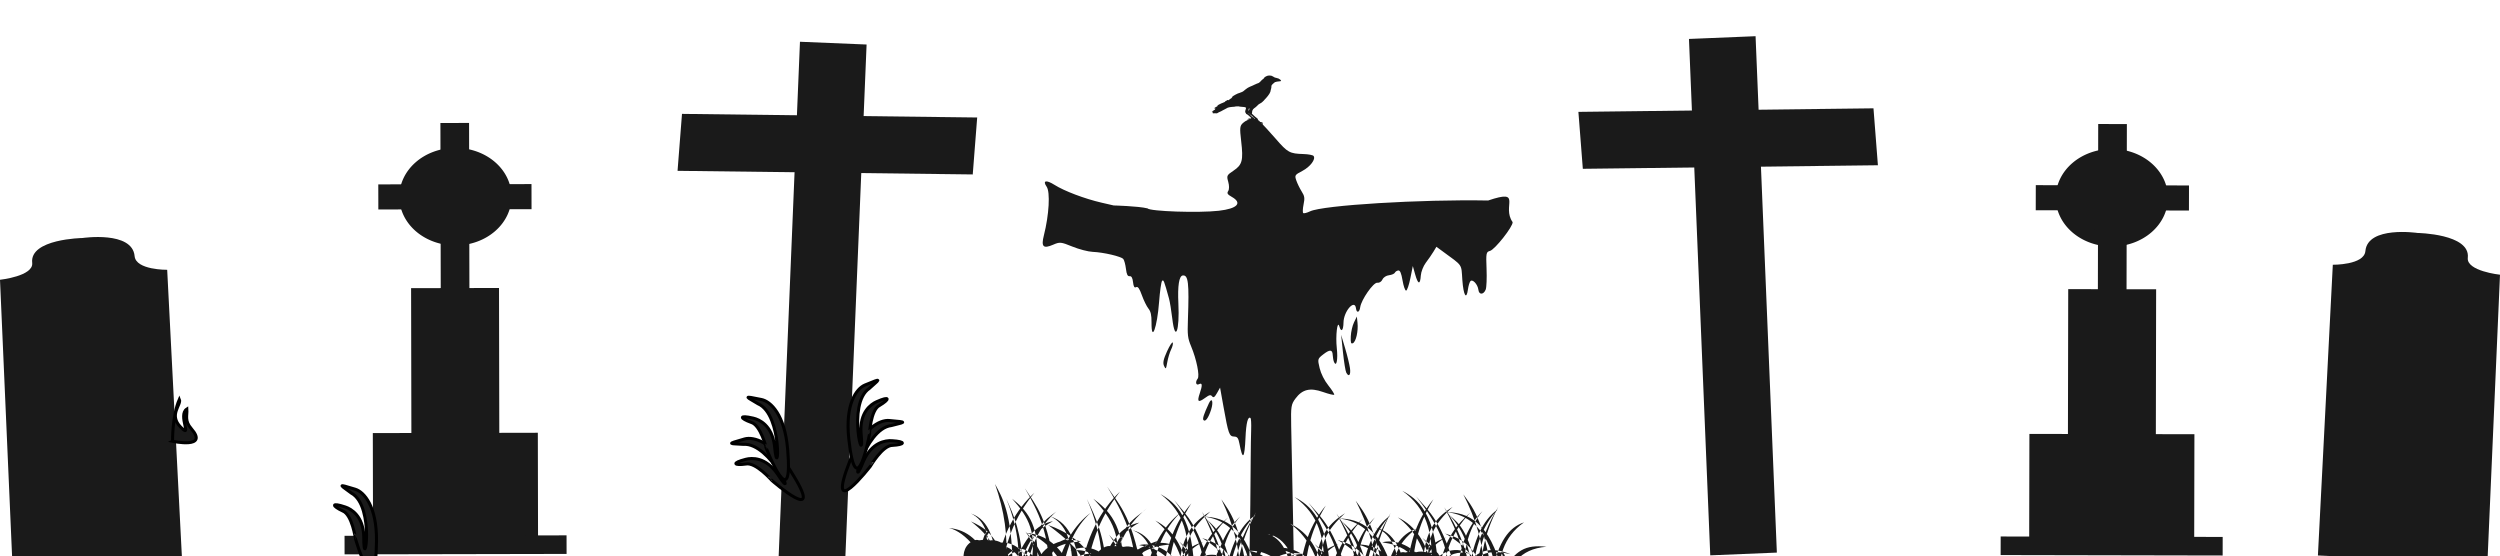
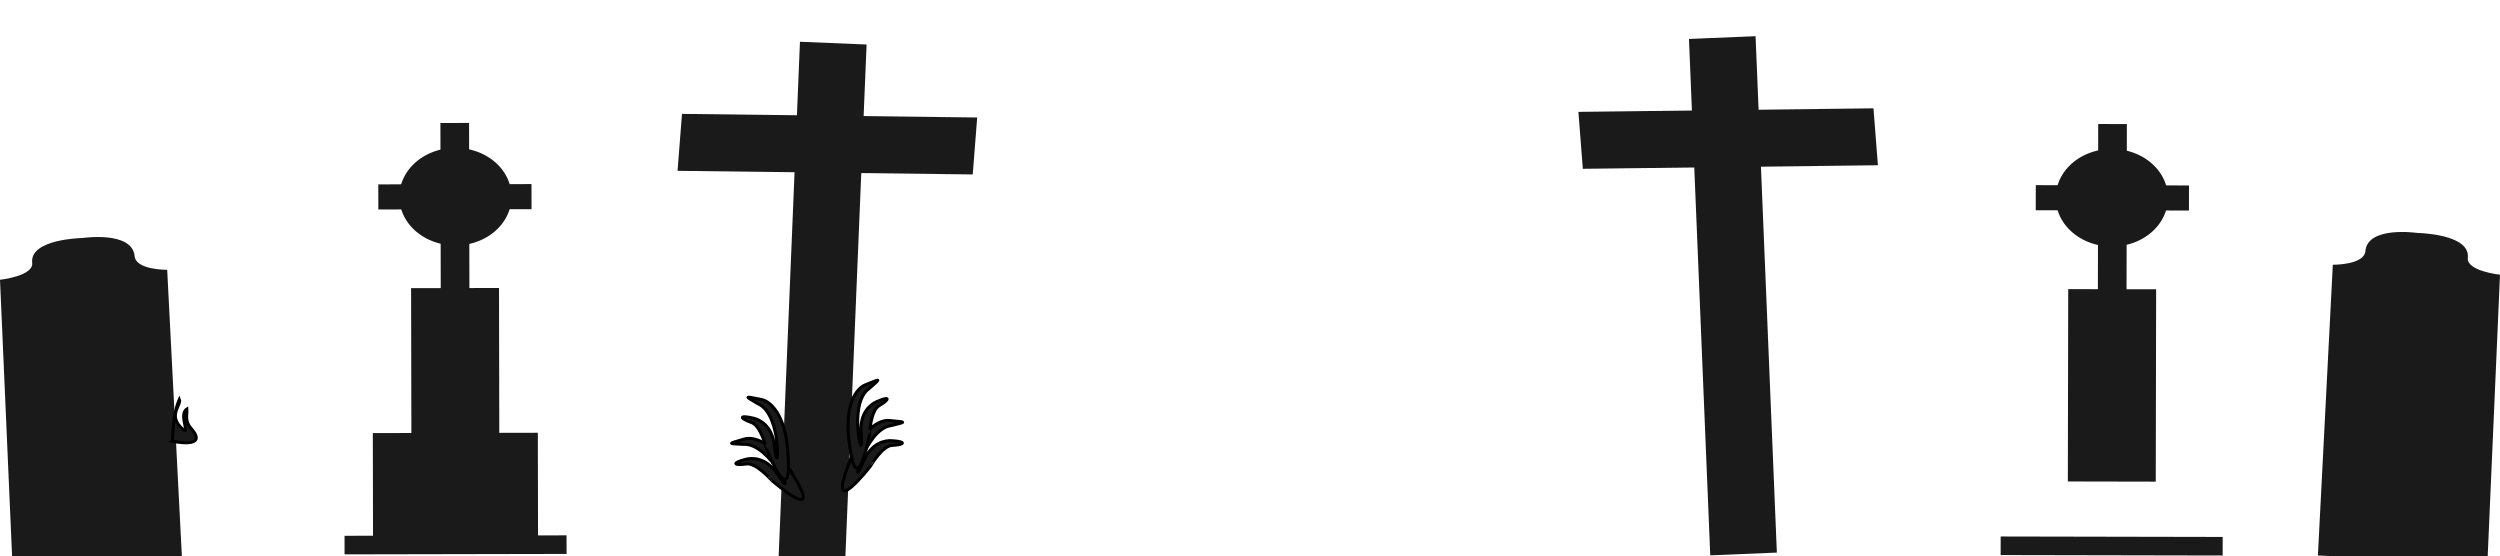
<svg xmlns="http://www.w3.org/2000/svg" xmlns:ns1="http://sodipodi.sourceforge.net/DTD/sodipodi-0.dtd" xmlns:ns2="http://www.inkscape.org/namespaces/inkscape" id="svg4642" ns1:docname="Graveyard.svg" viewBox="0 0 817.364 181.937" version="1.1" ns2:version="1.4.2 (ebf0e940d0, 2025-05-08)" width="817.364" height="181.937">
  <defs id="defs4644">
    <clipPath id="clipPath5188" clipPathUnits="userSpaceOnUse">
      <rect id="rect5190" style="fill:#000000" height="212.19" width="479.33" y="308.44" x="120.77" />
    </clipPath>
  </defs>
  <ns1:namedview id="base" bordercolor="#666666" ns2:pageshadow="2" ns2:window-y="41" fit-margin-left="0" pagecolor="#ffffff" fit-margin-top="0" ns2:window-maximized="1" ns2:zoom="0.7" ns2:window-x="0" ns2:window-height="974" showgrid="false" borderopacity="1.0" ns2:current-layer="layer1" ns2:cx="298.57143" ns2:cy="-271.42857" fit-margin-right="0" fit-margin-bottom="0" ns2:window-width="1920" ns2:pageopacity="0.0" ns2:document-units="px" ns2:showpageshadow="2" ns2:pagecheckerboard="0" ns2:deskcolor="#d1d1d1" />
  <g id="layer1" ns2:label="Layer 1" ns2:groupmode="layer" transform="translate(-165.674,-538.15)">
    <g id="g5" transform="translate(22,12)" style="fill:#1a1a1a">
      <path id="rect5192-5" ns1:nodetypes="cscscccc" style="fill:#1a1a1a" ns2:connector-curvature="0" d="m 961.037,615.969 c 0,0 -11.025,-1.189 -10.529,-5.532 0.895,-7.852 -16.45,-8.121 -16.45,-8.121 0,0 -16.285,-2.412 -17.034,5.924 -0.412,4.592 -10.649,4.469 -10.649,4.469 l -4.872,95.057 55.414,2.472 z" />
    </g>
    <g id="g5354-9" transform="matrix(-0.995,-0.096,-0.096,0.995,1244.673,370.598)" style="fill:#1a1a1a">
      <rect id="rect5241-2" style="fill:#1a1a1a;stroke-width:0" transform="rotate(7.872)" height="169.04" width="21.802" y="158.49" x="512.18" />
      <rect id="rect5243-2" style="fill:#1a1a1a;stroke-width:0" transform="matrix(0.994,0.108,-0.173,0.985,0,0)" height="18.675" width="96.533" y="197.82" x="482.11" />
    </g>
    <g id="g4" transform="translate(34,14)" style="fill:#1a1a1a">
      <g id="g5281-8" transform="matrix(-1,-0.002,-0.002,1,1179.039,274.297)" style="fill:#1a1a1a">
        <g id="g5273-9" transform="matrix(0.744,0,0,0.681,91.545,91.692)" style="fill:#1a1a1a">
          <path id="path5251-7" ns1:rx="24.654203" ns1:ry="23.419096" style="fill:#1a1a1a;stroke-width:0" ns1:type="arc" d="m 380.472,328.225 a 24.654,23.419 0 0 1 -24.615,23.419 24.654,23.419 0 0 1 -24.693,-23.345 24.654,23.419 0 0 1 24.538,-23.493 24.654,23.419 0 0 1 24.77,23.271" ns1:open="true" ns1:cy="328.22495" ns1:cx="355.81772" ns1:end="6.2768857" ns1:start="0" ns1:arc-type="arc" />
          <path id="path5251-4-3" ns1:rx="24.654203" ns1:ry="23.419096" style="fill:#1a1a1a;stroke-width:0" ns1:type="arc" d="m 380.472,328.225 a 24.654,23.419 0 0 1 -24.615,23.419 24.654,23.419 0 0 1 -24.693,-23.345 24.654,23.419 0 0 1 24.538,-23.493 24.654,23.419 0 0 1 24.77,23.271" ns1:open="true" transform="matrix(0.813,0,0,0.694,66.246,100.72)" ns1:cy="328.22495" ns1:cx="355.81772" ns1:end="6.2768857" ns1:start="0" ns1:arc-type="arc" />
        </g>
        <rect id="rect5277-6" style="fill:#1a1a1a;stroke-width:0" height="58.924" width="9.371" y="291.12" x="351.41" />
        <rect id="rect5279-1" style="fill:#1a1a1a;stroke-width:0" height="8.2" width="50.089" y="311.15" x="331.06" />
      </g>
      <rect id="rect5288-2" style="fill:#1a1a1a;stroke-width:0" transform="matrix(-1,-0.002,-0.002,1,0,0)" height="62.887" width="28.743" y="617.059" x="-837.848" />
-       <rect id="rect5297-9" style="fill:#1a1a1a;stroke-width:0" transform="matrix(-1,-0.002,-0.002,1,0,0)" height="36.354" width="53.951" y="664.419" x="-850.458" />
      <rect id="rect5299-3" style="fill:#1a1a1a;stroke-width:0" transform="matrix(-1,-0.002,-0.002,1,0,0)" height="6.072" width="72.585" y="697.979" x="-859.768" />
    </g>
-     <path d="m 627.012,718.559 c -0.599,6.5e-4 -1.21,0.069 -1.925,0.224 0,0 -0.57,-0.223 -1.262,-0.037 -1.487,0.4 -2.937,1.775 -3.523,3.379 -1.097,3.002 0.079,6.375 1.915,7.254 0.635,0.218 1.05,-0.092 1.05,-0.092 0,0 0.189,0.258 0.514,0.508 0.51,0.4 1.358,0.499 1.877,0.357 0.45,0.393 1.071,0.536 1.813,0.575 l -0.077,-12.16 c -0.127,-0.006 -0.255,-0.009 -0.382,-0.009 z M 543.401,708.35 c 10.491,8.074 10.051,22.337 10.051,22.337 1.512,0.003 3.024,0.005 4.536,0.008 -0.439,-8.717 2.352,-16.585 9.228,-23.38 -4.287,3.736 -8.544,7.61 -11.132,19.439 0.104,-19.647 -6.336,-24.391 -10.998,-27.054 7.835,5.968 9.623,13.697 8.973,24.901 -1.647,-7.669 -4.658,-13.177 -10.657,-16.25 z m -13.898,8.505 c 5.37,0.561 12.626,7.541 13.583,13.808 1.472,0.002 2.775,0.005 4.248,0.006 0.519,-11.449 2.255,-19.317 7.852,-27.951 -5.068,5.755 -8.597,13.976 -9.227,24.427 -1.493,-7.633 -3.772,-14.246 -10.062,-15.653 4.622,1.59 7.038,6.416 7.822,15.202 -3.814,-6.857 -8.366,-9.958 -14.216,-9.841 z m 52.896,0.693 c 3.845,-1.198 11.498,1.1 13.29,7.614 0.389,-12.474 5.304,-16.311 9.742,-19.233 -5.936,5.54 -8.939,10.056 -7.841,21.012 2.635,-6.235 8.164,-8.562 13.466,-5.661 -7.808,-2.15 -12.108,5.463 -12.926,10.27 l -2.215,0.054 c -1.341,-4.3 -1.257,-12.522 -13.516,-14.058 z m -49.152,10.478 c 5.204,-5.756 13.032,-3.951 13.723,2.648 1.691,0.003 3.382,0.005 5.073,0.008 0.095,-5.436 -1.494,-11.119 6.947,-15.327 -5.142,1.581 -8.925,4.857 -8.853,12.937 -3.81,-10.76 -11.235,-8.483 -12.53,-1.751 1.223,-5.085 7.81,-7.883 10.443,1.031 -2.535,-2.5 -7.788,-8.07 -14.802,0.454 z m 92.9,-8.57 c 0,0 0.566,-0.183 0.983,-0.215 0.417,-0.033 0.925,0.113 1.134,0.142 0.209,0.029 0.329,0.087 0.329,0.087 0,0 -0.061,-0.298 0.057,-0.418 0.118,-0.12 0.207,-0.24 0.207,-0.24 0,0 -1.374,-0.29 -1.084,-1.574 0.145,-0.641 0.618,-1.257 0.618,-1.257 0,0 -0.018,-0.265 -0.181,-0.297 -0.149,-0.029 -0.448,-0.087 -0.448,-0.087 l -0.208,0.121 c 0,0 -0.73,1.088 -0.911,2.123 -0.115,0.657 -0.412,0.927 -0.412,0.927 l -0.804,0.244 c 0,0 0.478,0.057 0.598,0.175 0.12,0.118 0.121,0.268 0.121,0.268 z m -1.06,-0.674 c 0,0 -0.57,-0.224 -1.262,-0.037 -1.487,0.4 -2.938,1.776 -3.524,3.38 -1.097,3.002 0.079,6.375 1.915,7.254 0.635,0.218 1.05,-0.092 1.05,-0.092 0,0 0.19,0.259 0.514,0.508 0.51,0.4 1.358,0.498 1.877,0.357 0.497,0.434 1.201,0.564 2.049,0.584 0.774,0.022 1.439,-0.166 1.786,-0.523 0,0 0.512,0.214 0.882,0.193 0.929,-0.052 1.615,-0.526 1.894,-1.014 0,0 0.472,0.211 1.054,-0.091 2.009,-1.043 3.489,-4.459 1.687,-8.152 -0.742,-1.52 -2.352,-2.31 -3.434,-2.506 -0.795,-0.144 -1.543,-0.313 -2.944,0.056 -1.222,-0.192 -2.199,-0.21 -3.545,0.083 z m -51.254,-0.541 c 5.383,0.422 12.818,7.21 13.937,13.45 1.472,-0.036 2.775,-0.068 4.246,-0.104 0.221,-11.459 1.752,-19.37 7.123,-28.145 -4.917,5.885 -8.231,14.194 -8.589,24.659 -1.691,-7.591 -4.141,-14.144 -10.465,-15.386 4.662,1.47 7.202,6.231 8.214,14.994 -3.991,-6.755 -8.622,-9.737 -14.467,-9.468 z m 59.677,10.549 c 0.006,1.035 -2.495,1.89 -5.586,1.909 -3.092,0.02 -5.604,-0.804 -5.61,-1.838 -0.006,-1.035 2.495,-1.89 5.586,-1.909 3.092,-0.02 5.604,0.804 5.61,1.838 z m -71.17,-8.61 c 0,0 -0.369,-0.17 -0.835,-0.073 -1,0.208 -2.014,1.065 -2.463,2.105 -0.841,1.947 -0.19,4.227 0.993,4.879 0.412,0.168 0.699,-0.021 0.699,-0.021 0,0 0.116,0.179 0.322,0.356 0.323,0.285 0.881,0.382 1.23,0.308 0.313,0.307 0.775,0.419 1.335,0.465 0.512,0.044 0.96,-0.055 1.203,-0.278 0,0 0.331,0.161 0.577,0.162 0.618,8e-4 1.09,-0.287 1.294,-0.6 0,0 0.305,0.158 0.702,-0.02 1.371,-0.614 2.481,-2.822 1.428,-5.337 -0.434,-1.036 -1.47,-1.62 -2.18,-1.791 -0.521,-0.126 -1.011,-0.266 -1.953,-0.075 -0.803,-0.174 -1.449,-0.223 -2.352,-0.08 z m -30.189,-6.42 c 0,0 -0.251,0.187 -0.373,0.42 -0.194,0.37 -0.619,0.948 -0.72,1.792 -0.097,0.802 -0.573,1.37 -0.853,1.64 -3e-5,10e-4 -2e-4,0.005 -2e-4,0.005 0,0 0.615,-0.16 1.062,-0.169 0.448,-0.009 0.981,0.178 1.202,0.221 0.179,0.035 0.29,0.086 0.328,0.104 -0.117,-0.121 -0.291,-0.304 -0.502,-0.538 -0.374,-0.414 -0.43,-1.08 -0.419,-1.528 0.012,-0.541 0.627,-1.401 0.736,-1.528 0.109,-0.126 0.09,-0.317 0.09,-0.317 l -0.551,-0.102 z m 27.136,-6.705 c 11.114,1.383 15.801,11.977 15.809,23.659 0.915,10e-4 2.069,0.003 2.984,0.005 1.402,-5.242 4.639,-11.037 13.655,-11.497 -6.758,-0.921 -10.329,0.737 -14.635,8.153 -3.598,-16.986 -10.964,-20.106 -17.813,-20.32 z m 99.595,13.647 c 0,0 0.389,-0.179 0.879,-0.077 1.053,0.219 2.121,1.121 2.594,2.217 0.885,2.051 0.2,4.451 -1.045,5.137 -0.434,0.177 -0.737,-0.022 -0.737,-0.022 0,0 -0.122,0.188 -0.339,0.375 -0.34,0.3 -0.928,0.402 -1.295,0.325 -0.329,0.323 -0.816,0.441 -1.406,0.489 -0.539,0.046 -1.011,-0.058 -1.267,-0.293 0,0 -0.349,0.17 -0.607,0.17 -0.651,8.5e-4 -1.148,-0.302 -1.362,-0.632 0,0 -0.321,0.166 -0.739,-0.021 -1.443,-0.647 -2.613,-2.971 -1.503,-5.619 0.457,-1.09 1.548,-1.706 2.295,-1.886 0.549,-0.132 1.064,-0.28 2.056,-0.079 0.845,-0.183 1.525,-0.234 2.476,-0.084 z m -5.475,7.319 c 0.037,0.722 1.816,1.218 3.974,1.108 2.158,-0.11 3.877,-0.785 3.84,-1.507 -0.037,-0.722 -1.816,-1.218 -3.974,-1.108 -2.158,0.11 -3.877,0.785 -3.84,1.507 z m 5.475,-7.319 c 0,0 0.389,-0.179 0.879,-0.077 1.053,0.219 2.121,1.121 2.594,2.217 0.885,2.051 0.2,4.451 -1.045,5.137 -0.434,0.177 -0.737,-0.022 -0.737,-0.022 0,0 -0.122,0.188 -0.339,0.375 -0.34,0.3 -0.928,0.402 -1.295,0.325 -0.329,0.323 -0.816,0.441 -1.406,0.489 -0.539,0.046 -1.011,-0.058 -1.267,-0.293 0,0 -0.349,0.17 -0.607,0.17 -0.651,8.5e-4 -1.148,-0.302 -1.362,-0.632 0,0 -0.321,0.166 -0.739,-0.021 -1.443,-0.647 -2.613,-2.971 -1.503,-5.619 0.457,-1.09 1.548,-1.706 2.295,-1.886 0.549,-0.132 1.064,-0.28 2.056,-0.079 0.845,-0.183 1.525,-0.234 2.476,-0.084 z m -129.768,-3.87 c 0,0 -0.595,-0.274 -1.345,-0.117 -1.612,0.336 -3.245,1.716 -3.969,3.392 -1.355,3.138 -0.307,6.811 1.6,7.861 0.665,0.271 1.127,-0.034 1.127,-0.034 0,0 0.187,0.288 0.518,0.574 0.52,0.459 1.42,0.615 1.982,0.497 0.504,0.494 1.248,0.675 2.152,0.749 0.825,0.071 1.546,-0.089 1.939,-0.448 0,0 0.533,0.26 0.93,0.26 0.995,10e-4 1.757,-0.462 2.084,-0.967 0,0 0.491,0.254 1.131,-0.033 2.209,-0.99 3.998,-4.546 2.301,-8.599 -0.699,-1.669 -2.369,-2.61 -3.512,-2.886 -0.84,-0.202 -1.628,-0.428 -3.147,-0.121 -1.293,-0.28 -2.334,-0.359 -3.789,-0.129 z m 127.784,1.863 c 0,0 0.164,0.122 0.244,0.275 0.127,0.242 0.404,0.62 0.471,1.171 0.063,0.524 0.375,0.895 0.557,1.072 10e-6,9.1e-4 1.2e-4,0.003 1.2e-4,0.003 0,0 -0.402,-0.105 -0.694,-0.111 -0.292,-0.006 -0.641,0.116 -0.786,0.145 -0.117,0.023 -0.19,0.056 -0.214,0.068 0.077,-0.079 0.19,-0.198 0.328,-0.351 0.244,-0.271 0.281,-0.706 0.274,-0.999 -0.008,-0.353 -0.41,-0.916 -0.481,-0.998 -0.071,-0.082 -0.059,-0.207 -0.059,-0.207 l 0.36,-0.066 z m -170.208,-3.217 c 0,0 0.525,-0.137 0.908,-0.145 0.382,-0.008 0.838,0.152 1.027,0.189 0.189,0.037 0.295,0.097 0.295,0.097 0,0 -0.041,-0.275 0.074,-0.378 0.114,-0.103 0.202,-0.208 0.202,-0.208 0,0 -1.238,-0.336 -0.906,-1.492 0.166,-0.577 0.63,-1.114 0.63,-1.114 0,0 -0.003,-0.243 -0.149,-0.28 -0.135,-0.035 -0.404,-0.102 -0.404,-0.102 l -0.196,0.099 c 0,0 -0.723,0.955 -0.942,1.889 -0.139,0.593 -0.424,0.824 -0.424,0.824 l -0.746,0.18 c 0,0 0.433,0.077 0.536,0.191 0.103,0.114 0.096,0.25 0.096,0.25 z m -0.932,-0.67 c 0,0 -0.508,-0.234 -1.15,-0.1 -1.377,0.287 -2.773,1.466 -3.391,2.898 -1.158,2.681 -0.262,5.82 1.367,6.717 0.568,0.232 0.963,-0.029 0.963,-0.029 0,0 0.159,0.246 0.443,0.49 0.444,0.392 1.213,0.526 1.693,0.424 0.431,0.422 1.066,0.577 1.838,0.64 0.705,0.06 1.321,-0.076 1.657,-0.383 0,0 0.456,0.222 0.794,0.222 0.851,0.001 1.501,-0.395 1.781,-0.826 0,0 0.42,0.217 0.966,-0.028 1.887,-0.846 3.417,-3.885 1.966,-7.348 -0.597,-1.426 -2.025,-2.23 -3.001,-2.466 -0.718,-0.173 -1.391,-0.366 -2.689,-0.104 -1.105,-0.239 -1.995,-0.307 -3.238,-0.11 z m 171.812,5.923 c 0.155,-0.006 0.52,0.154 0.52,0.154 0,0 3.132,-0.368 3.249,3.152 0.064,1.911 -0.361,3.171 -0.763,3.923 -7.4e-4,-4.8e-4 -0.003,-0.003 -0.003,-0.003 0,0 -0.122,0.188 -0.339,0.375 -0.34,0.3 -0.928,0.402 -1.295,0.325 -0.132,0.129 -0.289,0.226 -0.468,0.298 0.131,-0.367 0.285,-1.038 0.355,-2.244 0.133,-2.302 -0.574,-5.105 -1.146,-5.681 -0.223,-0.225 -0.21,-0.296 -0.11,-0.3 z m -1.187,0.14 c 0.122,-0.006 0.245,-0.008 0.371,-10e-4 l 0.197,0.178 c 0,0 -0.858,1.588 -1.036,3.413 -0.135,1.385 0.335,3.567 0.57,4.538 -0.084,-0.041 -0.157,-0.089 -0.218,-0.145 0,0 -0.349,0.17 -0.607,0.17 -0.651,8.7e-4 -1.148,-0.302 -1.362,-0.632 0,0 -0.003,0.001 -0.003,0.001 -0.5,-1.158 -1.102,-2.701 -1.077,-3.774 0.157,-2.734 1.731,-3.669 3.167,-3.748 z m 1.147,-0.248 c 0.418,-0.024 0.847,-6e-4 1.352,0.079 0,0 0.389,-0.179 0.879,-0.077 1.053,0.219 2.12,1.121 2.593,2.217 0.885,2.051 0.201,4.451 -1.045,5.137 -0.434,0.177 -0.737,-0.022 -0.737,-0.022 0,0 -0.122,0.188 -0.339,0.375 -0.34,0.3 -0.928,0.402 -1.295,0.325 -0.298,0.292 -0.725,0.417 -1.242,0.474 l -0.433,-8.486 c 0.089,-0.009 0.177,-0.016 0.266,-0.021 z m -95.191,-0.442 c 0,0 -0.369,-0.17 -0.835,-0.073 -1,0.208 -2.014,1.065 -2.463,2.105 -0.841,1.947 -0.19,4.227 0.993,4.879 0.412,0.168 0.699,-0.021 0.699,-0.021 0,0 0.116,0.179 0.322,0.356 0.323,0.285 0.881,0.382 1.23,0.308 0.313,0.307 0.775,0.419 1.335,0.465 0.512,0.044 0.96,-0.055 1.203,-0.278 0,0 0.331,0.161 0.577,0.162 0.618,8e-4 1.09,-0.287 1.294,-0.6 0,0 0.305,0.158 0.702,-0.02 1.371,-0.614 2.481,-2.822 1.428,-5.337 -0.434,-1.036 -1.47,-1.62 -2.18,-1.791 -0.521,-0.126 -1.011,-0.266 -1.953,-0.075 -0.803,-0.174 -1.449,-0.223 -2.352,-0.08 z m 5.2,6.951 c -0.035,0.686 -1.725,1.157 -3.774,1.052 -2.049,-0.105 -3.682,-0.746 -3.647,-1.431 0.035,-0.686 1.725,-1.157 3.774,-1.052 2.049,0.105 3.682,0.746 3.647,1.431 z m -79.186,-14.948 c 0,0 -0.214,0.16 -0.319,0.359 -0.166,0.317 -0.529,0.81 -0.615,1.531 -0.083,0.686 -0.49,1.171 -0.729,1.401 -3e-5,10e-4 -1.7e-4,0.003 -1.7e-4,0.003 0,0 0.525,-0.137 0.908,-0.145 0.382,-0.008 0.838,0.152 1.027,0.189 0.153,0.03 0.248,0.073 0.28,0.089 -0.1,-0.104 -0.249,-0.26 -0.429,-0.459 -0.319,-0.354 -0.367,-0.923 -0.358,-1.306 0.011,-0.462 0.536,-1.198 0.629,-1.305 0.093,-0.108 0.077,-0.271 0.077,-0.271 l -0.471,-0.087 z m 169.817,9.031 c 0,0 -0.402,-0.105 -0.694,-0.111 -0.292,-0.006 -0.641,0.116 -0.786,0.145 -0.145,0.028 -0.226,0.074 -0.226,0.074 0,0 0.031,-0.21 -0.057,-0.289 -0.087,-0.079 -0.154,-0.159 -0.154,-0.159 0,0 0.947,-0.257 0.693,-1.141 -0.127,-0.441 -0.482,-0.852 -0.482,-0.852 0,0 0.002,-0.186 0.114,-0.215 0.103,-0.026 0.309,-0.078 0.309,-0.078 l 0.15,0.076 c 0,0 0.553,0.73 0.721,1.445 0.107,0.454 0.324,0.63 0.324,0.63 l 0.57,0.138 c 0,0 -0.331,0.059 -0.41,0.146 -0.079,0.087 -0.074,0.192 -0.074,0.192 z m -170.644,-6.51 c -0.546,-0.031 -1.107,-8e-4 -1.768,0.104 0,0 -0.508,-0.234 -1.149,-0.1 -1.377,0.287 -2.773,1.466 -3.391,2.898 -1.158,2.681 -0.262,5.82 1.367,6.717 0.568,0.232 0.963,-0.029 0.963,-0.029 0,0 0.159,0.246 0.443,0.49 0.444,0.392 1.213,0.526 1.693,0.424 0.39,0.382 0.949,0.545 1.624,0.619 l 0.567,-11.096 c -0.116,-0.012 -0.232,-0.021 -0.348,-0.028 z m -1.767,0.104 c 0,0 -0.508,-0.234 -1.15,-0.1 -1.377,0.287 -2.773,1.466 -3.391,2.898 -1.158,2.681 -0.262,5.82 1.367,6.717 0.568,0.232 0.963,-0.029 0.963,-0.029 0,0 0.159,0.246 0.443,0.49 0.444,0.392 1.213,0.526 1.693,0.424 0.431,0.422 1.066,0.577 1.838,0.64 0.705,0.06 1.321,-0.076 1.657,-0.383 0,0 0.456,0.222 0.794,0.222 0.851,10e-4 1.501,-0.395 1.781,-0.826 0,0 0.42,0.217 0.966,-0.028 1.887,-0.846 3.417,-3.885 1.966,-7.348 -0.597,-1.426 -2.025,-2.23 -3.001,-2.466 -0.718,-0.173 -1.391,-0.366 -2.689,-0.104 -1.105,-0.239 -1.995,-0.307 -3.238,-0.11 z m 7.159,9.57 c -0.048,0.944 -2.375,1.593 -5.196,1.449 -2.821,-0.144 -5.07,-1.026 -5.021,-1.971 0.048,-0.944 2.375,-1.593 5.196,-1.449 2.821,0.144 5.07,1.026 5.021,1.971 z m -5.038,-9.623 c -0.205,-0.008 -0.451,0.084 -0.766,0.322 -1.004,0.757 -1.884,1.69 -2.039,5.194 -0.122,2.753 0.359,4.295 0.712,5.033 0.426,0.352 1.022,0.488 1.734,0.546 0.705,0.06 1.321,-0.076 1.657,-0.383 0,0 0.005,0.002 0.006,0.003 0.32,-0.819 0.913,-2.728 0.896,-5.616 -0.018,-3.208 -1.303,-4.377 -1.621,-4.752 -0.169,-0.199 -0.348,-0.337 -0.58,-0.346 z m -0.406,0.09 c -0.203,-0.008 -0.68,0.201 -0.68,0.201 0,0 -4.096,-0.482 -4.249,4.122 -0.083,2.499 0.472,4.146 0.998,5.13 9.7e-4,-6.1e-4 0.005,-0.003 0.005,-0.003 0,0 0.159,0.246 0.443,0.49 0.444,0.392 1.213,0.526 1.693,0.424 0.172,0.169 0.378,0.295 0.612,0.39 -0.171,-0.479 -0.373,-1.357 -0.464,-2.934 -0.174,-3.01 0.75,-6.675 1.498,-7.428 0.292,-0.294 0.274,-0.388 0.144,-0.392 z m 1.552,0.183 c -0.159,-0.009 -0.321,-0.009 -0.485,-0.002 l -0.258,0.232 c 0,0 1.122,2.077 1.355,4.463 0.177,1.812 -0.438,4.664 -0.745,5.934 0.109,-0.053 0.205,-0.116 0.285,-0.19 0,0 0.456,0.222 0.794,0.222 0.851,10e-4 1.501,-0.395 1.781,-0.826 0,0 0.003,10e-4 0.003,0.002 0.654,-1.514 1.441,-3.532 1.409,-4.934 -0.205,-3.575 -2.264,-4.797 -4.141,-4.901 z m 73.99,5.638 c 0,0 0.382,-0.099 0.659,-0.105 0.278,-0.006 0.609,0.11 0.746,0.137 0.137,0.027 0.214,0.07 0.214,0.07 0,0 -0.029,-0.2 0.054,-0.275 0.083,-0.075 0.146,-0.151 0.146,-0.151 0,0 -0.899,-0.244 -0.658,-1.084 0.12,-0.419 0.458,-0.809 0.458,-0.809 0,0 -0.002,-0.176 -0.108,-0.204 -0.098,-0.025 -0.293,-0.074 -0.293,-0.074 l -0.142,0.072 c 0,0 -0.525,0.693 -0.684,1.372 -0.101,0.431 -0.308,0.599 -0.308,0.599 l -0.542,0.131 c 0,0 0.314,0.056 0.389,0.139 0.075,0.083 0.07,0.182 0.07,0.182 z m 1.208,-2.393 c 0,0 -0.156,0.116 -0.232,0.261 -0.121,0.23 -0.384,0.589 -0.447,1.112 -0.06,0.498 -0.356,0.85 -0.529,1.018 -2e-5,8.6e-4 -1.2e-4,0.003 -1.2e-4,0.003 0,0 0.382,-0.099 0.659,-0.105 0.278,-0.006 0.609,0.11 0.746,0.137 0.111,0.022 0.18,0.053 0.204,0.065 -0.073,-0.075 -0.181,-0.188 -0.312,-0.334 -0.232,-0.257 -0.267,-0.67 -0.26,-0.948 0.008,-0.336 0.389,-0.87 0.457,-0.948 0.068,-0.078 0.056,-0.197 0.056,-0.197 l -0.342,-0.063 z m 38.745,-3.607 c 4.196,1.332 8.281,2.61 12.824,11.746 -0.429,-8.633 -2.737,-16.461 -6.884,-24.556 2.63,3.647 6.66,8.095 9.219,25.712 2.445,-10.435 5.637,-14.873 10.633,-16.561 -6.974,5.031 -8.251,11.398 -8.557,20.014 l -5.31,0.13 c -0.729,-7.805 -5.425,-12.787 -11.924,-16.484 z m -43.929,-7.904 c 5.258,5.111 8.28,11.994 8.497,23.946 0.796,10e-4 1.592,0.003 2.387,0.003 -0.008,-7.312 0.917,-15.076 6.425,-25.057 -3.075,5.015 -6.088,10.236 -7.612,20.399 -3.104,-15.37 -6.425,-15.615 -9.698,-19.293 z m -20.955,9.63 c 3.875,-1.098 11.466,1.399 13.088,7.957 0.713,-12.46 5.726,-16.168 10.238,-18.974 -6.078,5.383 -9.198,9.821 -8.385,20.801 2.796,-6.164 8.384,-8.346 13.609,-5.309 -7.75,-2.352 -12.246,5.147 -13.188,9.931 l -2.216,-0.003 c -1.229,-4.333 -0.931,-12.55 -13.146,-14.404 z m 20.632,-2.342 c 4.16,1.44 8.21,2.824 12.514,12.075 -0.204,-8.641 -2.309,-16.525 -6.244,-24.726 2.534,3.714 6.447,8.265 8.548,25.943 2.715,-10.368 6.022,-14.721 11.06,-16.279 -7.102,4.848 -8.544,11.18 -9.075,19.784 l -5.312,-0.008 c -0.526,-7.822 -5.091,-12.924 -11.492,-16.789 z m -7.473,1.171 c 3.358,4.091 6.824,7.858 6.958,15.468 2.507,0.005 5.013,0.008 7.52,0.012 0.487,-6.488 3.222,-12.409 14.219,-9.348 -5.551,-2.444 -12.573,-3.022 -15.528,6.899 0.024,-9.729 2.569,-16.442 6.718,-21.236 -4.672,4.407 -7.843,10.975 -8.865,20.636 -4.532,-18.042 -8.482,-20.727 -12.731,-26.041 4.851,6.601 9.836,14.026 10.463,26.157 -3.123,-7.807 -5.775,-9.755 -8.753,-12.547 z m 13.867,15.485 2.11,0.003 c 0.376,-10.472 3.355,-18.504 8.9,-24.128 -5.152,3.426 -8.183,10.269 -9.736,18.975 -1.04,-6.646 -3.323,-13.336 -7.733,-20.1 4.498,8.835 6.655,15.092 6.459,25.249 z m -33.929,-13.996 c -0.639,-0.036 -1.296,-9.2e-4 -2.069,0.121 0,0 -0.595,-0.273 -1.345,-0.117 -1.612,0.336 -3.245,1.715 -3.969,3.392 -1.355,3.138 -0.307,6.811 1.6,7.861 0.665,0.271 1.127,-0.033 1.127,-0.033 0,0 0.186,0.288 0.518,0.574 0.52,0.459 1.42,0.615 1.982,0.497 0.456,0.447 1.11,0.638 1.9,0.725 l 0.663,-12.986 c -0.136,-0.014 -0.271,-0.025 -0.407,-0.033 z m 0.415,0.06 c -0.24,-0.009 -0.527,0.099 -0.896,0.376 -1.175,0.886 -2.205,1.978 -2.386,6.078 -0.142,3.221 0.42,5.026 0.834,5.89 0.499,0.412 1.196,0.572 2.029,0.639 0.825,0.071 1.547,-0.089 1.939,-0.448 0,0 0.005,0.003 0.006,0.003 0.375,-0.959 1.068,-3.192 1.049,-6.572 -0.022,-3.754 -1.525,-5.122 -1.897,-5.562 -0.197,-0.233 -0.408,-0.394 -0.679,-0.404 z m -0.475,0.105 c -0.238,-0.009 -0.796,0.235 -0.796,0.235 0,0 -4.793,-0.564 -4.972,4.824 -0.097,2.925 0.553,4.852 1.168,6.003 10e-4,-7.1e-4 0.006,-0.003 0.006,-0.003 0,0 0.186,0.288 0.518,0.574 0.52,0.459 1.42,0.615 1.982,0.497 0.202,0.198 0.443,0.346 0.716,0.456 -0.2,-0.561 -0.436,-1.588 -0.543,-3.434 -0.203,-3.523 0.878,-7.811 1.753,-8.693 0.342,-0.344 0.321,-0.454 0.169,-0.459 z m 1.817,0.215 c -0.186,-0.011 -0.375,-0.011 -0.567,-0.002 l -0.302,0.272 c 0,0 1.313,2.43 1.586,5.223 0.207,2.12 -0.513,5.458 -0.872,6.945 0.128,-0.063 0.24,-0.136 0.334,-0.222 0,0 0.533,0.26 0.929,0.26 0.995,10e-4 1.757,-0.462 2.084,-0.967 0,0 0.003,0.002 0.005,0.002 0.766,-1.772 1.687,-4.134 1.648,-5.775 -0.24,-4.184 -2.649,-5.614 -4.846,-5.736 z m -3.824,-0.258 c 0,0 -0.595,-0.274 -1.345,-0.117 -1.612,0.336 -3.245,1.716 -3.969,3.392 -1.355,3.138 -0.307,6.811 1.6,7.861 0.665,0.271 1.127,-0.034 1.127,-0.034 0,0 0.187,0.288 0.518,0.574 0.52,0.459 1.42,0.615 1.982,0.497 0.504,0.494 1.248,0.675 2.152,0.749 0.825,0.071 1.546,-0.089 1.939,-0.448 0,0 0.533,0.26 0.93,0.26 0.995,10e-4 1.757,-0.462 2.084,-0.967 0,0 0.491,0.254 1.131,-0.033 2.209,-0.99 3.998,-4.546 2.301,-8.599 -0.699,-1.669 -2.369,-2.61 -3.512,-2.886 -0.84,-0.202 -1.628,-0.428 -3.147,-0.121 -1.293,-0.28 -2.334,-0.359 -3.789,-0.129 z m 8.379,11.2 c -0.056,1.105 -2.779,1.864 -6.081,1.696 -3.302,-0.169 -5.933,-1.201 -5.877,-2.307 0.056,-1.105 2.779,-1.865 6.081,-1.696 3.302,0.169 5.933,1.201 5.877,2.307 z m 80.084,-12.549 c 3.845,-1.198 11.498,1.1 13.29,7.614 0.389,-12.474 5.304,-16.311 9.742,-19.233 -5.936,5.54 -8.939,10.056 -7.841,21.012 2.635,-6.235 8.164,-8.562 13.466,-5.661 -7.808,-2.15 -12.108,5.463 -12.926,10.27 l -2.215,0.054 c -1.341,-4.3 -1.257,-12.522 -13.516,-14.058 z m 20.57,-2.897 c 4.196,1.332 8.281,2.61 12.824,11.746 -0.429,-8.633 -2.737,-16.461 -6.884,-24.556 2.63,3.647 6.66,8.095 9.219,25.712 2.445,-10.435 5.637,-14.873 10.633,-16.561 -6.974,5.031 -8.251,11.398 -8.557,20.014 l -5.31,0.13 c -0.729,-7.805 -5.425,-12.787 -11.924,-16.484 z m -29.122,3.59 c 5.383,0.422 12.818,7.21 13.937,13.45 1.472,-0.036 2.775,-0.068 4.246,-0.104 0.221,-11.459 1.752,-19.37 7.123,-28.145 -4.917,5.885 -8.231,14.194 -8.589,24.659 -1.691,-7.591 -4.141,-14.144 -10.465,-15.386 4.662,1.47 7.202,6.231 8.214,14.994 -3.991,-6.755 -8.622,-9.737 -14.467,-9.468 z m 35.947,12.912 2.109,-0.051 c 0.104,-10.479 2.873,-18.584 8.27,-24.351 -5.061,3.559 -7.913,10.479 -9.24,19.222 -1.212,-6.617 -3.669,-13.245 -8.253,-19.892 4.726,8.715 7.045,14.914 7.113,25.074 z m -14.268,-15.115 c 3.463,4.003 7.026,7.678 7.358,15.283 2.506,-0.061 5.012,-0.122 7.518,-0.184 0.318,-6.498 2.898,-12.489 13.971,-9.714 -5.612,-2.299 -12.647,-2.694 -15.344,7.3 -0.229,-9.726 2.141,-16.504 6.164,-21.404 -4.556,4.527 -7.555,11.175 -8.326,20.86 -5,-17.917 -9.017,-20.499 -13.403,-25.702 5.02,6.473 10.197,13.765 11.139,25.877 -3.324,-7.723 -6.026,-9.602 -9.077,-12.315 z m -5.618,4.809 c 0,0 -0.57,-0.224 -1.262,-0.037 -1.487,0.4 -2.938,1.776 -3.524,3.38 -1.097,3.002 0.079,6.375 1.915,7.254 0.635,0.218 1.05,-0.092 1.05,-0.092 0,0 0.19,0.259 0.514,0.508 0.51,0.4 1.358,0.498 1.877,0.357 0.497,0.434 1.201,0.564 2.049,0.584 0.774,0.022 1.439,-0.166 1.786,-0.523 0,0 0.512,0.214 0.882,0.193 0.929,-0.052 1.615,-0.526 1.894,-1.014 0,0 0.472,0.211 1.054,-0.091 2.009,-1.043 3.489,-4.459 1.687,-8.152 -0.742,-1.52 -2.352,-2.31 -3.434,-2.506 -0.795,-0.144 -1.543,-0.313 -2.944,0.056 -1.222,-0.192 -2.199,-0.21 -3.545,0.083 z m -51.408,13.049 c 0.361,-0.917 0.813,-22.869 0.911,-44.209 0.014,-2.967 0.08,-7 0.144,-8.963 0.068,-1.963 -0.026,-3.686 -0.206,-3.829 -0.855,-0.676 -1.43,1.562 -1.644,6.398 -0.307,6.941 -0.921,7.573 -1.972,2.031 -0.36,-1.9 -0.693,-2.351 -1.757,-2.377 -1.579,-0.039 -1.878,-0.872 -3.435,-9.571 l -1.151,-6.43 -1.008,1.788 c -0.767,1.36 -1.149,1.614 -1.596,1.06 -0.478,-0.591 -0.914,-0.49 -2.329,0.542 -2.222,1.621 -2.646,1.25 -1.71,-1.494 0.927,-2.716 0.855,-3.598 -0.246,-3.022 -0.994,0.521 -1.292,-0.714 -0.434,-1.799 0.725,-0.917 -0.371,-6.337 -2.136,-10.558 -1.12,-2.678 -1.235,-3.651 -1.048,-8.863 0.428,-11.885 0.118,-14.53 -1.684,-14.319 -1.21,0.141 -1.717,3.351 -1.438,9.105 0.44,9.074 -1.051,12.897 -1.981,5.079 -0.305,-2.61 -0.797,-5.59 -1.082,-6.625 -1.614,-5.87 -1.805,-6.353 -2.278,-5.756 -0.272,0.345 -0.706,3.411 -0.962,6.814 -0.635,8.429 -2.533,13.578 -2.478,6.723 0.018,-2.383 -0.247,-3.566 -1.017,-4.524 -0.574,-0.713 -1.534,-2.672 -2.135,-4.352 -0.784,-2.194 -1.313,-2.94 -1.874,-2.645 -0.574,0.301 -0.846,-0.137 -1.021,-1.64 -0.167,-1.428 -0.508,-2.018 -1.126,-1.946 -0.647,0.076 -0.968,-0.573 -1.189,-2.407 -0.172,-1.38 -0.554,-2.821 -0.862,-3.2 -0.686,-0.845 -6.481,-2.198 -10.045,-2.345 -1.443,-0.059 -4.414,-0.835 -6.602,-1.723 -3.762,-1.527 -4.105,-1.561 -6.286,-0.62 -3.272,1.412 -3.984,0.689 -3.032,-3.074 1.696,-6.7 2.114,-14.137 0.895,-15.891 -1.405,-2.02 -0.149,-2.315 2.559,-0.601 3.203,2.028 9.907,4.563 15.416,5.831 l 3.949,0.909 c 0,0 7.93,0.197 11.04,0.947 0.787,0.994 16.753,1.534 23.299,0.789 6.124,-0.697 7.835,-2.537 4.243,-4.562 -1.394,-0.786 -1.62,-1.163 -1.14,-1.902 0.357,-0.549 0.359,-1.765 0.008,-3.012 -0.566,-1.989 -0.483,-2.166 1.716,-3.631 2.875,-1.917 3.25,-3.345 2.518,-9.608 -0.519,-4.447 -0.455,-5.061 0.629,-6.024 1.716,-1.528 4.061,-1.629 5.63,-0.242 0.741,0.655 3.014,3.111 5.051,5.459 3.899,4.495 4.528,4.839 9.082,4.974 1.563,0.046 3.034,0.327 3.269,0.625 0.81,1.023 -1.076,3.542 -3.662,4.892 -2.471,1.29 -2.562,1.434 -1.975,3.133 0.338,0.979 1.124,2.59 1.745,3.579 0.972,1.545 1.059,2.147 0.622,4.276 -0.28,1.362 -0.328,2.621 -0.106,2.796 0.222,0.175 1.219,-0.077 2.217,-0.561 4.15,-2.013 36.291,-3.972 58.231,-3.549 11.528,-3.892 4.306,1.889 8.014,7.07 0.164,1.402 -5.815,8.992 -7.415,9.412 -1.239,0.326 -1.314,0.721 -1.111,5.861 0.12,3.031 -0.005,6.078 -0.278,6.771 -0.682,1.732 -2.189,1.794 -2.387,0.098 -0.213,-1.823 -1.954,-3.674 -2.636,-2.802 -0.284,0.362 -0.635,1.55 -0.78,2.64 -0.487,3.639 -1.469,2.001 -1.835,-3.062 -0.393,-5.428 0.315,-4.404 -6.497,-9.407 l -1.98,-1.454 -0.971,1.611 c -0.534,0.886 -1.649,2.499 -2.478,3.584 -0.83,1.087 -1.574,2.99 -1.656,4.237 -0.201,3.077 -0.908,2.929 -1.838,-0.384 l -0.773,-2.755 -0.799,3.987 c -0.439,2.193 -1.065,4.018 -1.389,4.056 -0.325,0.038 -0.849,-1.451 -1.165,-3.308 -0.409,-2.409 -0.81,-3.35 -1.396,-3.281 -0.452,0.053 -0.955,0.381 -1.118,0.73 -0.163,0.349 -1.015,0.717 -1.892,0.82 -0.933,0.109 -1.835,0.691 -2.171,1.402 -0.346,0.731 -1.018,1.154 -1.683,1.06 -1.256,-0.176 -5.273,5.587 -5.59,8.022 -0.227,1.739 -1.187,1.993 -1.377,0.364 -0.375,-3.212 -4.019,0.904 -4.082,4.611 -0.047,2.677 -0.764,3.344 -1.361,1.266 -0.65,-2.26 -1.28,3.159 -0.83,7.135 0.412,3.636 -0.097,6.277 -0.882,4.579 -0.213,-0.46 -0.414,-1.48 -0.446,-2.267 -0.08,-1.921 -0.924,-1.988 -3.146,-0.251 -1.812,1.417 -1.839,1.522 -1.142,4.446 0.439,1.84 1.543,4.035 2.863,5.694 1.182,1.485 2.037,2.841 1.901,3.013 -0.136,0.173 -1.782,-0.226 -3.657,-0.887 -4.223,-1.488 -6.747,-0.89 -8.996,2.13 -1.429,1.92 -1.533,2.578 -1.409,8.946 0.073,3.78 0.335,16.689 0.582,28.686 0.247,11.997 0.457,23.327 0.468,25.176 z m -14.551,-56.354 c -0.347,-0.439 0.131,-1.903 1.785,-5.467 0.989,-2.129 1.557,-0.541 0.735,2.051 -0.874,2.752 -1.921,4.173 -2.52,3.417 z m 46.696,-15.511 c -0.257,-0.491 -0.74,-3.467 -1.071,-6.614 l -0.603,-5.721 1.295,4.341 c 0.713,2.388 1.432,5.336 1.599,6.552 0.309,2.252 -0.373,3.058 -1.22,1.441 z m -59.567,-2.165 c -0.458,-0.986 -0.215,-2.175 0.975,-4.781 0.872,-1.908 1.714,-3.195 1.871,-2.859 0.157,0.335 -0.084,1.348 -0.535,2.25 -0.451,0.902 -1.018,2.779 -1.26,4.171 -0.4,2.299 -0.496,2.411 -1.05,1.219 z m 61.052,-9.7 c 0.062,-1.445 0.532,-3.49 1.046,-4.545 l 0.935,-1.917 0.218,2.071 c 0.285,2.703 -0.509,6.186 -1.515,6.651 -0.638,0.295 -0.773,-0.152 -0.684,-2.261 z m -0.504,79.924 c -0.037,0.734 -1.847,1.239 -4.041,1.127 -2.194,-0.112 -3.942,-0.798 -3.905,-1.533 0.037,-0.734 1.847,-1.239 4.041,-1.127 2.194,0.112 3.942,0.798 3.905,1.533 z m -3.918,-7.484 c -0.159,-0.006 -0.35,0.066 -0.595,0.25 -0.781,0.589 -1.465,1.315 -1.585,4.039 -0.095,2.141 0.279,3.34 0.554,3.914 0.331,0.274 0.795,0.38 1.348,0.425 0.548,0.047 1.028,-0.059 1.289,-0.298 0,0 0.003,0.002 0.005,0.002 0.249,-0.637 0.71,-2.121 0.697,-4.367 -0.014,-2.495 -1.013,-3.404 -1.26,-3.696 -0.131,-0.155 -0.271,-0.262 -0.451,-0.269 z m -0.316,0.07 c -0.158,-0.006 -0.529,0.156 -0.529,0.156 0,0 -3.185,-0.375 -3.304,3.205 -0.065,1.944 0.367,3.224 0.776,3.989 7.5e-4,-4.8e-4 0.005,-0.003 0.005,-0.003 0,0 0.124,0.191 0.344,0.381 0.345,0.305 0.943,0.409 1.317,0.33 0.134,0.131 0.294,0.23 0.476,0.303 -0.133,-0.373 -0.29,-1.055 -0.361,-2.282 -0.135,-2.341 0.583,-5.191 1.165,-5.776 0.227,-0.229 0.213,-0.301 0.112,-0.305 z m 1.207,0.143 c -0.124,-0.006 -0.249,-0.008 -0.377,-0.001 l -0.201,0.181 c 0,0 0.873,1.615 1.054,3.47 0.137,1.409 -0.341,3.627 -0.579,4.615 0.085,-0.042 0.16,-0.091 0.222,-0.147 0,0 0.354,0.173 0.618,0.173 0.661,8.6e-4 1.167,-0.307 1.385,-0.642 0,0 0.003,10e-4 0.003,10e-4 0.509,-1.178 1.121,-2.747 1.095,-3.837 -0.159,-2.781 -1.76,-3.731 -3.22,-3.812 z m -1.167,-0.252 c -0.425,-0.024 -0.861,-6.2e-4 -1.375,0.081 0,0 -0.395,-0.182 -0.894,-0.078 -1.071,0.223 -2.156,1.14 -2.637,2.254 -0.9,2.085 -0.204,4.526 1.063,5.224 0.442,0.18 0.749,-0.022 0.749,-0.022 0,0 0.124,0.191 0.344,0.381 0.345,0.305 0.943,0.409 1.317,0.33 0.303,0.297 0.738,0.424 1.263,0.481 l 0.441,-8.629 c -0.09,-0.009 -0.18,-0.017 -0.271,-0.022 z m -1.375,0.081 c 0,0 -0.395,-0.182 -0.894,-0.078 -1.071,0.223 -2.156,1.14 -2.637,2.254 -0.9,2.085 -0.204,4.526 1.063,5.224 0.442,0.18 0.749,-0.022 0.749,-0.022 0,0 0.124,0.191 0.344,0.381 0.345,0.305 0.943,0.409 1.317,0.33 0.335,0.328 0.829,0.449 1.43,0.497 0.548,0.047 1.028,-0.059 1.288,-0.298 0,0 0.355,0.173 0.618,0.173 0.661,8.6e-4 1.167,-0.307 1.385,-0.642 0,0 0.326,0.169 0.752,-0.022 1.468,-0.658 2.657,-3.021 1.529,-5.714 -0.465,-1.109 -1.575,-1.735 -2.334,-1.918 -0.558,-0.135 -1.082,-0.285 -2.091,-0.081 -0.859,-0.186 -1.551,-0.238 -2.518,-0.086 z m 0,0 c 0,0 -0.395,-0.182 -0.894,-0.078 -1.071,0.223 -2.156,1.14 -2.637,2.254 -0.9,2.085 -0.204,4.526 1.063,5.224 0.442,0.18 0.749,-0.022 0.749,-0.022 0,0 0.124,0.191 0.344,0.381 0.345,0.305 0.943,0.409 1.317,0.33 0.335,0.328 0.829,0.449 1.43,0.497 0.548,0.047 1.028,-0.059 1.288,-0.298 0,0 0.355,0.173 0.618,0.173 0.661,8.6e-4 1.167,-0.307 1.385,-0.642 0,0 0.326,0.169 0.752,-0.022 1.468,-0.658 2.657,-3.021 1.529,-5.714 -0.465,-1.109 -1.575,-1.735 -2.334,-1.918 -0.558,-0.135 -1.082,-0.285 -2.091,-0.081 -0.859,-0.186 -1.551,-0.238 -2.518,-0.086 z m -23.369,8.722 c 5.052,-5.889 12.925,-4.288 13.787,2.29 1.69,-0.041 3.381,-0.083 5.071,-0.124 -0.047,-5.436 -1.782,-11.076 6.547,-15.502 -5.099,1.715 -8.795,5.088 -8.514,13.163 -4.089,-10.658 -11.452,-8.189 -12.572,-1.424 1.091,-5.116 7.603,-8.083 10.466,0.759 -2.599,-2.433 -7.995,-7.865 -14.785,0.839 z m 25.223,-21.926 c 5.389,4.973 8.589,11.775 9.116,23.716 l 2.387,-0.058 c -0.198,-7.309 0.525,-15.094 5.772,-25.214 -2.944,5.093 -5.82,10.391 -7.079,20.59 -3.502,-15.284 -6.829,-15.444 -10.196,-19.034 z m 0.262,0.293 c 11.146,1.094 16.108,11.562 16.417,23.24 0.915,-0.022 2.068,-0.051 2.983,-0.073 1.266,-5.277 4.351,-11.154 13.352,-11.848 -6.779,-0.745 -10.306,1.005 -14.418,8.531 -4.038,-16.886 -11.483,-19.815 -18.334,-19.85 z m 23.609,11.044 c -0.223,0.005 -0.731,0.262 -0.731,0.262 0,0 -4.505,-0.27 -4.384,4.77 0.066,2.736 0.776,4.5 1.412,5.542 0.001,-7.2e-4 0.005,-0.003 0.005,-0.003 0,0 0.189,0.258 0.514,0.508 0.51,0.4 1.358,0.499 1.877,0.357 0.199,0.174 0.432,0.299 0.693,0.388 -0.217,-0.513 -0.492,-1.459 -0.691,-3.177 -0.379,-3.278 0.401,-7.34 1.171,-8.21 0.301,-0.34 0.275,-0.441 0.133,-0.438 z m -78.431,-2.539 c -4.3,-1.657 -13.209,0.391 -15.746,7.693 0.494,-14.27 -4.828,-19.02 -9.675,-22.689 6.36,6.771 9.449,12.153 7.371,24.578 -2.539,-7.316 -8.677,-10.388 -14.947,-7.475 9.076,-1.867 13.412,7.148 13.984,12.697 l 2.525,0.228 c 1.855,-4.808 2.377,-14.201 16.488,-15.032 z M 577.854,578.782 c -0.015,-0.003 -0.018,-0.02 -0.018,-0.035 0,-0.015 -0.02,-0.052 -0.045,-0.083 -0.025,-0.031 -0.049,-0.068 -0.054,-0.081 -0.022,-0.062 -0.242,-0.196 -0.328,-0.199 0,-3e-4 -0.018,0.029 -0.028,0.064 -0.015,0.035 -0.025,0.073 -0.032,0.083 -0.031,0.037 -0.105,0.02 -0.199,-0.044 -0.051,-0.035 -0.103,-0.062 -0.116,-0.062 -0.046,0.003 -0.1,-0.029 -0.126,-0.071 -0.046,-0.079 -0.2,-0.182 -0.272,-0.182 -0.049,0 -0.168,-0.054 -0.216,-0.099 -0.028,-0.026 -0.057,-0.037 -0.097,-0.037 -0.085,0 -0.129,-0.022 -0.148,-0.075 -0.015,-0.026 -0.026,-0.046 -0.037,-0.046 -0.015,0 -0.032,-0.012 -0.046,-0.028 -0.015,-0.015 -0.048,-0.032 -0.075,-0.036 -0.097,-0.015 -0.416,-0.184 -0.44,-0.232 -0.015,-0.017 -0.046,-0.064 -0.083,-0.105 -0.085,-0.093 -0.238,-0.165 -0.329,-0.152 -0.315,0.044 -0.327,0.045 -0.456,0.024 -0.149,-0.024 -0.279,-0.026 -0.494,-0.011 -0.146,0.012 -0.154,0.011 -0.163,-0.019 0,-0.017 10e-4,-0.069 0.015,-0.114 0.015,-0.046 0.02,-0.091 0.015,-0.1 -0.02,-0.032 -0.139,-0.003 -0.236,0.058 -0.074,0.046 -0.102,0.075 -0.128,0.129 -0.031,0.066 -0.085,0.103 -0.151,0.103 -0.042,0 0,-0.199 0.048,-0.265 0.015,-0.017 0.02,-0.021 0.015,-0.011 0,0.011 0,0.019 0.015,0.019 0.015,0 0.02,-0.009 0.015,-0.023 0,-0.012 -10e-4,-0.023 0.015,-0.023 0.015,0 0.017,-0.009 0.017,-0.02 0,-0.026 0.066,-0.089 0.08,-0.076 0,0.005 0.015,10e-4 0.015,-0.011 0,-0.024 0.085,-0.107 0.097,-0.095 0,0.005 0.015,6e-4 0.015,-0.011 0,-0.011 0,-0.015 0.015,-0.011 0,0.005 0.032,0.002 0.057,-0.005 0.023,-0.006 0.082,-0.017 0.131,-0.02 0.068,-0.005 0.086,-0.002 0.086,0.015 0,0.014 0.015,0.018 0.023,0.012 0.015,-0.005 0.037,-0.002 0.052,0.006 0.02,0.011 0.029,0.011 0.029,0 0,-0.024 0.074,-0.012 0.085,0.014 0,0.018 0.015,0.017 0.023,-0.011 0.015,-0.035 0.023,-0.035 0.148,-0.011 0.02,0.003 0.031,8.8e-4 0.026,-0.006 -0.015,-0.014 0.046,-0.041 0.071,-0.035 0,10e-4 0.018,-0.011 0.028,-0.027 0.015,-0.017 0.028,-0.03 0.042,-0.03 0.015,0 0.035,-0.014 0.046,-0.031 0.017,-0.027 0.015,-0.032 -0.015,-0.039 -0.018,-0.005 -0.032,-0.026 -0.038,-0.054 0,-0.026 -0.015,-0.042 -0.018,-0.036 -0.015,0.011 -0.042,-0.035 -0.06,-0.085 0,-0.015 -0.025,-0.03 -0.045,-0.035 -0.018,-0.005 -0.038,-0.018 -0.043,-0.03 0,-0.012 -0.017,-0.022 -0.028,-0.022 -0.015,-2.9e-4 -0.043,-0.031 -0.072,-0.068 -0.029,-0.037 -0.062,-0.067 -0.074,-0.067 -0.015,0 -0.017,-0.003 -0.015,-0.009 0.015,-0.014 -0.072,-0.081 -0.1,-0.081 -0.015,0 -0.025,-0.014 -0.025,-0.038 0,-0.021 0,-0.038 -0.017,-0.038 -0.015,0 -0.059,-0.041 -0.111,-0.091 -0.052,-0.05 -0.1,-0.086 -0.106,-0.079 0,0.006 -0.015,0.003 0,-0.006 0.015,-0.017 -0.029,-0.043 -0.056,-0.038 0,10e-4 -0.015,-0.003 0,-0.011 0,-0.006 -0.015,-0.026 -0.032,-0.041 -0.023,-0.015 -0.051,-0.039 -0.062,-0.054 -0.015,-0.015 -0.029,-0.028 -0.042,-0.028 -0.015,0 -0.022,-0.006 -0.022,-0.014 0,-0.019 -0.345,-0.277 -0.412,-0.308 -0.032,-0.015 -0.072,-0.022 -0.092,-0.018 -0.025,0.006 -0.045,-10e-4 -0.069,-0.026 -0.018,-0.019 -0.029,-0.025 -0.022,-0.014 0,0.012 -0.015,-8.9e-4 -0.051,-0.029 -0.062,-0.05 -0.088,-0.093 -0.072,-0.12 0,-0.006 -10e-4,-0.018 -0.015,-0.022 -0.015,-0.005 -0.022,-0.027 -0.02,-0.059 0.002,-0.055 -0.051,-0.148 -0.108,-0.187 -0.017,-0.012 -0.028,-0.029 -0.023,-0.036 0,-0.009 -0.002,-0.018 -0.015,-0.023 -0.015,-0.005 -0.023,-0.022 -0.023,-0.036 0,-0.015 -0.017,-0.048 -0.038,-0.072 -0.034,-0.041 -0.037,-0.058 -0.037,-0.179 6.1e-4,-0.207 0.045,-0.421 0.154,-0.731 0.059,-0.169 0.103,-0.344 0.125,-0.485 0.015,-0.062 0,-0.075 -0.031,-0.118 -0.04,-0.048 -0.123,-0.092 -0.173,-0.092 -0.015,0 -0.074,-0.02 -0.133,-0.045 -0.148,-0.063 -0.309,-0.089 -0.675,-0.106 -0.174,-0.009 -0.379,-0.025 -0.455,-0.038 -0.075,-0.012 -0.179,-0.022 -0.229,-0.022 -0.051,0 -0.111,-0.006 -0.134,-0.017 -0.023,-0.009 -0.102,-0.018 -0.173,-0.018 -0.072,-8.8e-4 -0.128,-0.006 -0.123,-0.014 0,-0.006 0,-0.012 -0.02,-0.012 -0.015,1.2e-4 -0.14,-0.021 -0.277,-0.048 l -0.25,-0.048 -0.151,0.048 c -0.083,0.026 -0.155,0.048 -0.16,0.048 -0.018,-4e-5 -0.025,-0.059 -0.015,-0.066 0.015,-0.003 -9.2e-4,-0.006 -0.023,-0.009 -0.022,-5.8e-4 -0.045,0.005 -0.049,0.012 -0.015,0.023 -0.203,0.052 -0.224,0.035 -0.015,-0.011 -0.042,-0.011 -0.086,-10e-4 -0.037,0.009 -0.125,0.022 -0.193,0.031 -0.068,0.009 -0.125,0.023 -0.125,0.031 0,0.009 -0.015,0.011 -0.023,0.005 -0.015,-0.005 -0.023,-0.003 -0.023,0.002 0,0.005 -0.025,0.012 -0.056,0.014 -0.031,0.001 -0.059,0.009 -0.065,0.015 -0.015,0.015 -0.062,0.018 -0.353,0.019 -0.133,1.5e-4 -0.238,0.006 -0.238,0.014 0,0.006 -0.06,0.014 -0.133,0.014 -0.164,5.7e-4 -0.239,0.009 -0.374,0.041 -0.059,0.014 -0.165,0.029 -0.238,0.034 -0.072,0.005 -0.133,0.014 -0.133,0.021 0,0.006 -0.023,0.009 -0.052,0.003 -0.035,-0.005 -0.052,-0.003 -0.052,0.011 0,0.011 0,0.014 -0.015,0.009 -0.015,-0.009 -0.26,0.05 -0.273,0.066 0,0.005 -0.022,0.012 -0.038,0.014 -0.142,0.018 -0.172,0.025 -0.165,0.036 0,0.006 -0.015,0.012 -0.034,0.011 -0.048,-0.003 -0.146,0.051 -0.129,0.07 v 0.002 c -0.017,-0.011 -0.182,0.076 -0.344,0.18 -0.042,0.027 -0.178,0.102 -0.302,0.167 -0.373,0.195 -0.669,0.349 -0.861,0.446 -0.146,0.075 -0.339,0.182 -0.536,0.3 -0.054,0.032 -0.321,0.155 -0.446,0.204 -0.074,0.03 -0.156,0.064 -0.181,0.075 -0.167,0.075 -0.199,0.091 -0.219,0.108 -0.049,0.041 -0.345,0.214 -0.432,0.252 -0.051,0.022 -0.142,0.048 -0.204,0.057 -0.123,0.018 -0.301,0.015 -0.301,-0.005 0,-0.006 0,-0.009 -0.015,-0.003 -0.015,0.005 -0.018,-0.009 -0.025,-0.029 0,-0.021 -0.015,-0.038 -0.017,-0.038 -0.015,0 -0.072,0.035 -0.08,0.046 -0.015,0.015 -0.12,0.06 -0.148,0.06 -0.018,0 -0.015,-0.011 0.015,-0.04 l 0.037,-0.04 -0.068,0.011 c -0.037,0.006 -0.122,0.012 -0.189,0.014 -0.071,10e-4 -0.139,0.012 -0.165,0.025 -0.034,0.017 -0.046,0.018 -0.051,0.003 0,-0.011 -0.022,-0.019 -0.042,-0.019 -0.02,0 -0.04,-0.006 -0.046,-0.017 0,-0.009 -0.026,-0.014 -0.046,-0.011 -0.02,0.003 -0.035,10e-4 -0.035,-0.005 0,-0.006 -0.015,-0.009 -0.022,-0.003 -0.015,0.005 -0.032,-0.002 -0.046,-0.015 -0.015,-0.014 -0.037,-0.024 -0.052,-0.024 -0.034,0 -0.072,-0.069 -0.063,-0.113 0.015,-0.051 0.038,-0.12 0.06,-0.145 0.015,-0.014 0.018,-0.034 0.017,-0.045 -0.002,-0.011 0,-0.021 0.018,-0.021 0.015,-2.9e-4 0.031,-0.018 0.042,-0.038 0.015,-0.021 0.02,-0.032 0.02,-0.025 1.5e-4,0.006 0.015,0.005 0.023,-0.005 0.015,-0.011 0.018,-0.026 0.015,-0.035 v -0.006 c 0.017,0.011 0.059,-0.03 0.045,-0.044 0,-0.005 -0.035,0.005 -0.069,0.023 -0.085,0.043 -0.235,0.058 -0.27,0.027 -0.018,-0.015 -0.046,-0.021 -0.092,-0.017 l -0.066,0.006 0.059,-0.053 c 0.089,-0.082 0.512,-0.37 0.543,-0.37 0.015,0 0.444,-0.263 0.514,-0.31 l 0.046,-0.032 -0.043,-0.019 c -0.034,-0.015 -0.04,-0.025 -0.031,-0.044 0,-0.014 0.017,-0.066 0.022,-0.115 0,-0.063 0.017,-0.096 0.035,-0.109 0.06,-0.041 0.14,-0.119 0.14,-0.136 0,-0.019 -0.096,0.009 -0.376,0.108 -0.086,0.03 -0.16,0.052 -0.164,0.048 -0.015,-0.014 0.083,-0.126 0.174,-0.202 0.048,-0.04 0.096,-0.081 0.106,-0.092 0.06,-0.056 0.302,-0.205 0.448,-0.275 0.091,-0.043 0.182,-0.091 0.203,-0.105 0.022,-0.015 0.1,-0.059 0.177,-0.099 0.077,-0.04 0.137,-0.075 0.134,-0.078 0,-0.003 -0.048,0.009 -0.1,0.026 -0.066,0.022 -0.099,0.027 -0.111,0.015 -0.015,-0.012 -0.015,-0.015 10e-4,-0.015 0.015,0 0.022,-0.014 0.026,-0.03 0.015,-0.027 0.074,-0.098 0.205,-0.222 0.022,-0.021 0.063,-0.052 0.092,-0.07 0.096,-0.059 0.175,-0.114 0.185,-0.13 0.015,-0.017 0.47,-0.249 0.526,-0.267 0.018,-0.005 0.085,-0.036 0.148,-0.067 0.063,-0.031 0.129,-0.062 0.149,-0.068 0.018,-0.006 0.065,-0.032 0.102,-0.058 0.052,-0.037 0.072,-0.044 0.092,-0.031 0.022,0.014 0.068,-0.003 0.237,-0.085 0.116,-0.056 0.252,-0.117 0.302,-0.137 0.049,-0.019 0.1,-0.044 0.111,-0.055 0.037,-0.036 0.079,-0.052 0.153,-0.057 0.051,-0.003 0.083,-0.015 0.106,-0.038 0.018,-0.018 0.063,-0.052 0.102,-0.076 0.077,-0.049 0.102,-0.078 0.117,-0.14 0,-0.024 0.031,-0.054 0.059,-0.072 0.028,-0.017 0.038,-0.03 0.026,-0.031 -0.038,-0.002 0.246,-0.073 0.298,-0.073 0.031,-6e-4 0.049,-0.009 0.049,-0.021 0,-0.011 0.017,-0.036 0.037,-0.055 0.043,-0.04 0.037,-0.061 -0.015,-0.061 -0.062,0 -0.042,-0.022 0.072,-0.08 0.136,-0.07 0.199,-0.071 0.373,-0.011 0.126,0.044 0.128,0.044 0.153,0.015 0.015,-0.015 0.031,-0.029 0.037,-0.029 0.015,0 0.197,-0.128 0.235,-0.162 0.015,-0.012 0.08,-0.062 0.151,-0.113 0.071,-0.051 0.19,-0.138 0.264,-0.193 0.143,-0.105 0.23,-0.161 0.378,-0.243 0.049,-0.028 0.12,-0.08 0.158,-0.118 l 0.066,-0.067 -0.123,0.006 c -0.131,0.006 -0.143,6.1e-4 -0.108,-0.064 0.023,-0.044 0.326,-0.281 0.488,-0.382 0.026,-0.017 0.038,-0.034 0.032,-0.045 0,-0.011 0,-0.014 0.002,-0.006 0,0.006 0.034,-0.005 0.059,-0.024 0.097,-0.074 0.519,-0.322 0.606,-0.357 0.116,-0.045 0.382,-0.179 0.393,-0.197 0,-0.006 0.054,-0.028 0.109,-0.046 0.128,-0.042 0.137,-0.047 0.102,-0.06 -0.029,-0.011 -0.032,-0.011 0.39,-0.154 0.106,-0.036 0.19,-0.069 0.186,-0.073 0,-0.003 0.015,-0.009 0.04,-0.009 0.026,-8.8e-4 0.054,-0.012 0.063,-0.023 0.015,-0.012 0.054,-0.023 0.106,-0.026 0.092,-0.005 0.267,-0.077 0.411,-0.168 0.038,-0.024 0.117,-0.055 0.176,-0.068 0.059,-0.014 0.114,-0.029 0.123,-0.035 0.015,-0.006 0.043,-0.02 0.075,-0.031 0.034,-0.012 0.077,-0.033 0.097,-0.048 0.02,-0.015 0.042,-0.028 0.048,-0.028 0,0 0.032,-0.02 0.059,-0.044 0.051,-0.047 0.156,-0.107 0.205,-0.116 0.017,-0.003 0.037,-0.015 0.046,-0.026 0.015,-0.011 0.042,-0.04 0.075,-0.064 0.086,-0.064 0.096,-0.072 0.212,-0.179 0.111,-0.102 0.269,-0.229 0.544,-0.437 0.153,-0.115 0.261,-0.192 0.558,-0.393 0.059,-0.04 0.199,-0.117 0.311,-0.171 0.112,-0.054 0.235,-0.113 0.272,-0.131 0.037,-0.018 0.071,-0.038 0.072,-0.044 0,-0.006 0.015,-0.006 0.018,-0.003 0,0.005 0.015,0.002 0.015,-0.005 0,-0.006 0.015,-0.014 0.02,-0.014 0.015,0 0.071,-0.026 0.133,-0.057 0.062,-0.032 0.191,-0.088 0.286,-0.125 0.096,-0.037 0.218,-0.087 0.272,-0.11 0.054,-0.024 0.136,-0.059 0.181,-0.078 0.046,-0.019 0.133,-0.06 0.192,-0.091 0.06,-0.031 0.16,-0.078 0.223,-0.104 0.063,-0.026 0.114,-0.052 0.114,-0.059 0,-0.006 0.015,-0.012 0.018,-0.012 0.015,0 0.134,-0.054 0.276,-0.121 0.14,-0.067 0.299,-0.136 0.351,-0.155 0.052,-0.019 0.094,-0.041 0.094,-0.049 0,-0.006 0.015,-0.012 0.018,-0.011 0.031,0.005 0.263,-0.083 0.283,-0.109 0,-0.005 0.017,-0.011 0.031,-0.011 0.054,6e-4 0.293,-0.086 0.407,-0.148 0.106,-0.058 0.26,-0.17 0.311,-0.227 0.015,-0.011 0.028,-0.022 0.042,-0.027 0.015,-0.005 0.031,-0.021 0.037,-0.035 0.015,-0.031 0.077,-0.097 0.096,-0.097 0.015,0 0.023,-0.014 0.034,-0.03 0.015,-0.017 0.029,-0.03 0.04,-0.03 0.015,0 0.017,-0.005 0.015,-0.011 0,-0.005 0.026,-0.043 0.069,-0.083 0.043,-0.04 0.072,-0.074 0.063,-0.075 -0.015,-5.8e-4 0.001,-0.006 0.02,-0.015 0.022,-0.009 0.031,-0.021 0.025,-0.032 v -0.009 c 0.015,0.005 0.04,-0.018 0.072,-0.051 0.032,-0.033 0.052,-0.059 0.045,-0.059 l 0.035,-0.035 c 0.026,-0.019 0.043,-0.04 0.037,-0.046 v -0.006 c 0.022,0.006 0.099,-0.056 0.086,-0.071 v -0.002 c 0.028,0.015 0.269,-0.203 0.25,-0.225 0,-0.006 -0.002,-0.006 0.015,-6e-4 0.015,0.005 0.028,-0.005 0.042,-0.024 0.015,-0.019 0.023,-0.029 0.023,-0.022 0,0.015 0.069,-0.035 0.139,-0.102 0.031,-0.029 0.085,-0.073 0.12,-0.096 l 0.063,-0.042 -0.042,-0.006 c -0.04,-0.006 -0.04,-0.009 0.042,-0.06 0.046,-0.029 0.08,-0.06 0.075,-0.07 0,-0.011 0.015,-0.028 0.043,-0.042 l 0.049,-0.025 -0.049,-3.1e-4 c -0.054,-3e-4 -0.066,-0.023 -0.02,-0.038 0.015,-0.005 0.079,-0.057 0.139,-0.115 0.06,-0.059 0.131,-0.117 0.156,-0.13 0.026,-0.014 0.049,-0.029 0.054,-0.036 0,-0.006 0.038,-0.029 0.075,-0.049 0.037,-0.02 0.066,-0.043 0.065,-0.052 0,-0.009 0.015,-0.02 0.037,-0.025 0.022,-0.005 0.057,-0.023 0.077,-0.039 0.02,-0.015 0.049,-0.029 0.063,-0.029 0.037,0 0.137,-0.043 0.173,-0.075 0.032,-0.028 0.227,-0.106 0.265,-0.106 0.015,0 0.038,-0.011 0.056,-0.023 0.06,-0.043 0.293,-0.064 0.676,-0.061 0.351,0.002 0.366,0.003 0.484,0.043 0.066,0.022 0.129,0.041 0.14,0.041 0.042,2.8e-4 0.433,0.188 0.487,0.234 0.015,0.011 0.071,0.042 0.129,0.07 0.105,0.05 0.112,0.056 0.112,0.09 0,0.011 0.015,0.014 0.038,0.006 0.022,-0.005 0.038,-0.003 0.038,0.006 0,0.009 0.018,0.024 0.042,0.034 0.023,0.011 0.056,0.03 0.071,0.045 0.015,0.015 0.038,0.027 0.049,0.027 0.015,0 0.02,0.005 0.02,0.012 0,0.017 0.069,0.048 0.106,0.048 0.017,0 0.029,0.006 0.029,0.015 0,0.022 0.045,0.018 0.046,-0.003 3.1e-4,-0.012 0.015,-0.009 0.022,0.009 0.015,0.02 0.031,0.024 0.06,0.017 0.026,-0.006 0.04,-0.003 0.04,0.009 0,0.011 0,0.014 0.015,0.009 0.02,-0.012 0.197,0.025 0.188,0.04 0,0.006 0.015,0.012 0.028,0.012 0.043,-5.9e-4 0.227,0.043 0.19,0.045 -0.015,6e-4 -0.026,0.006 -0.026,0.015 0,0.014 0.182,0.051 0.194,0.039 0,-0.003 0.015,-10e-4 0.023,0.006 0.029,0.024 0.326,0.109 0.344,0.098 0.015,-0.005 0.015,-0.003 0.015,0.005 0,0.009 0.059,0.047 0.14,0.086 0.082,0.039 0.209,0.116 0.283,0.171 0.074,0.055 0.142,0.101 0.153,0.101 0.015,3e-5 0.015,0.003 0.015,0.006 0,0.003 0.017,0.034 0.045,0.068 0.029,0.033 0.049,0.066 0.045,0.072 0,0.006 0,0.015 0.015,0.02 0.015,0.005 0.023,2.9e-4 0.023,-0.011 3.1e-4,-0.014 0,-0.014 0.015,-2e-4 0,0.011 0.015,0.048 0.015,0.083 0,0.045 6.2e-4,0.058 0.015,0.042 0.015,-0.019 0.015,-0.017 0.015,0.006 9.3e-4,0.017 0,0.022 0.015,0.012 0,-0.011 0.015,-0.019 0.018,-0.019 0.017,0 0.017,0.059 0,0.069 -0.015,0.005 0,0.017 0.015,0.027 0.017,0.014 0.022,0.03 0.015,0.059 0,0.022 -0.017,0.041 -0.025,0.041 -0.015,0 -0.015,-0.009 0,-0.019 0,-0.011 0,-0.006 -0.028,0.006 -0.038,0.025 -0.097,0.043 -0.153,0.047 -0.015,8.8e-4 -0.026,0.006 -0.026,0.014 0,0.006 -0.015,0.012 -0.034,0.012 -0.018,-1.2e-4 -0.054,0.003 -0.08,0.006 -0.43,0.06 -0.788,0.103 -0.922,0.11 -0.091,0.005 -0.174,0.015 -0.184,0.024 -0.015,0.009 -0.025,0.011 -0.032,0.005 -0.026,-0.015 -0.062,0.006 -0.051,0.034 0.015,0.022 0,0.022 -0.015,0.005 -0.017,-0.014 -0.025,-0.015 -0.025,-0.003 0,0.011 -0.015,0.017 -0.018,0.015 -0.051,-0.006 -0.074,0.002 -0.066,0.024 0.015,0.025 -0.015,0.031 -0.028,0.006 0,-0.009 -0.025,-0.015 -0.043,-0.014 -0.018,5.7e-4 -0.025,0.005 -0.015,0.009 0.015,0.003 0.015,0.017 0.015,0.03 0,0.019 -0.015,0.019 -0.035,-0.002 -0.02,-0.018 -0.034,-0.021 -0.056,-0.009 -0.015,0.009 -0.045,0.012 -0.063,0.006 -0.031,-0.009 -0.034,-0.005 -0.025,0.027 0.015,0.032 0.015,0.033 -0.015,0.011 -0.018,-0.024 -0.025,-0.023 -0.069,0.005 -0.026,0.017 -0.048,0.043 -0.048,0.058 0,0.02 -0.015,0.025 -0.031,0.019 -0.02,-0.005 -0.031,-5.8e-4 -0.031,0.015 0,0.014 -0.02,0.026 -0.052,0.032 -0.042,0.009 -0.054,0.018 -0.062,0.055 -0.015,0.044 -0.059,0.085 -0.092,0.078 -0.015,-0.002 -0.022,0.006 -0.026,0.019 0,0.012 -0.015,0.023 -0.023,0.023 -0.015,0 -0.062,0.04 -0.22,0.188 -0.057,0.054 -0.117,0.102 -0.133,0.107 -0.015,0.005 -0.028,0.02 -0.028,0.034 -3.1e-4,0.014 -0.029,0.047 -0.065,0.074 -0.12,0.091 -0.235,0.215 -0.226,0.243 0,0.011 -10e-4,0.018 -0.015,0.018 -0.015,0 -0.023,0.03 -0.034,0.068 -0.015,0.037 -0.023,0.068 -0.029,0.068 0,0 -0.015,0.011 0,0.023 v 0.023 c 0,0 -0.015,0.015 -0.015,0.034 0,0.059 -0.023,0.177 -0.034,0.171 -0.015,-0.005 -0.015,0.059 -0.018,0.384 -9.3e-4,0.046 0,0.087 -0.015,0.091 -0.015,0.009 -0.026,0.06 -0.028,0.117 -6.1e-4,0.019 -0.015,0.031 -0.015,0.026 -0.015,-0.005 -0.015,8.8e-4 0,0.014 0,0.014 0.002,0.023 0,0.023 -0.015,0 -0.015,0.011 0,0.024 v 0.035 c -0.015,0.005 -0.02,0.044 -0.023,0.085 0,0.041 -0.015,0.077 -0.022,0.08 -0.015,0.003 -0.015,0.018 0,0.034 0,0.018 0,0.033 -0.017,0.038 -0.015,0.005 -0.02,0.015 -0.015,0.023 0,0.006 0.002,0.014 0,0.014 0,0 -0.015,0.021 -0.015,0.047 -0.002,0.08 -0.052,0.285 -0.066,0.276 -0.015,-0.005 -0.015,6e-4 -0.015,0.012 0.002,0.012 -9.2e-4,0.037 0,0.058 0,0.021 -0.015,0.068 -0.017,0.106 -0.015,0.169 -0.074,0.36 -0.116,0.386 0,0.005 -0.015,0.028 -0.015,0.053 0,0.024 0,0.044 -0.015,0.044 -0.018,0 -0.065,0.088 -0.054,0.105 0,0.006 -0.002,0.021 -0.015,0.032 -0.015,0.011 -0.023,0.027 -0.023,0.038 0,0.011 0,0.022 -0.015,0.025 -0.015,0.003 -0.017,0.027 -0.02,0.054 0,0.027 -0.017,0.062 -0.031,0.077 -0.015,0.015 -0.02,0.032 -0.015,0.037 0,0.005 7.7e-4,0.011 -0.015,0.011 -0.015,0 -0.015,0.005 -0.015,0.011 0.015,0.014 -0.032,0.098 -0.075,0.138 -0.02,0.019 -0.032,0.04 -0.028,0.048 0,0.006 0,0.017 -0.015,0.022 -0.015,0.005 -0.023,0.023 -0.023,0.04 0,0.017 0,0.028 -0.015,0.023 -0.015,-0.011 -0.051,0.043 -0.037,0.057 0,0.005 -0.015,0.02 -0.031,0.034 -0.022,0.014 -0.035,0.031 -0.031,0.038 0.015,0.014 -0.051,0.075 -0.072,0.075 0,0 -0.015,0.006 0,0.015 0,0.009 -0.015,0.04 -0.045,0.07 -0.029,0.03 -0.049,0.062 -0.045,0.07 0,0.009 0,0.029 -0.026,0.045 -0.02,0.017 -0.026,0.025 -0.015,0.019 0.015,-0.005 0,0.003 -0.015,0.02 -0.018,0.017 -0.034,0.036 -0.034,0.043 0,0.006 -0.015,0.022 -0.031,0.032 -0.017,0.011 -0.028,0.025 -0.023,0.032 0,0.006 0,0.017 -0.015,0.022 -0.015,0.005 -0.018,0.015 -0.015,0.025 0,0.009 0.001,0.014 -0.015,0.012 -0.015,-0.002 -0.023,0.014 -0.029,0.034 0,0.021 -0.015,0.032 -0.015,0.025 0,-0.017 -0.046,0.029 -0.046,0.049 0,0.009 -0.015,0.023 -0.031,0.032 -0.017,0.009 -0.028,0.022 -0.023,0.029 0,0.006 -0.015,0.032 -0.042,0.056 -0.028,0.024 -0.052,0.05 -0.057,0.058 0,0.009 -0.015,0.014 -0.015,0.012 0,-10e-4 -0.017,0.011 -0.028,0.028 -0.015,0.025 -0.015,0.029 7.7e-4,0.019 0.026,-0.015 -0.045,0.066 -0.089,0.103 -0.018,0.015 -0.031,0.035 -0.026,0.042 0,0.006 -10e-4,0.014 -0.015,0.014 -0.023,0 -0.088,0.078 -0.106,0.126 0,0.015 -0.023,0.031 -0.04,0.036 -0.017,0.005 -0.031,0.014 -0.031,0.022 0,0.009 -0.042,0.056 -0.094,0.108 -0.052,0.051 -0.092,0.099 -0.091,0.105 0.002,0.006 0,0.012 -0.017,0.012 -0.018,0 -0.16,0.152 -0.16,0.171 0,0.009 -0.074,0.092 -0.193,0.217 -0.035,0.037 -0.06,0.075 -0.054,0.084 v 0.006 c -0.015,-0.005 -0.066,0.043 -0.128,0.108 -0.062,0.065 -0.123,0.124 -0.136,0.132 -0.051,0.03 -0.255,0.226 -0.255,0.245 0,0.011 0,0.015 -0.015,0.011 -0.015,-0.005 -0.022,0.005 -0.031,0.022 -0.015,0.017 -0.034,0.038 -0.054,0.046 -0.022,0.009 -0.034,0.021 -0.029,0.028 0,0.006 0,0.021 -0.015,0.029 -0.018,0.015 -0.028,0.018 -0.057,0.018 -0.015,0 -0.015,0.009 -0.015,0.018 0.002,0.011 -0.015,0.021 -0.026,0.026 -0.043,0.012 -0.204,0.124 -0.204,0.14 0,0.006 0,0.011 -0.015,0.006 0,-0.003 -0.031,0.009 -0.052,0.03 -0.022,0.021 -0.04,0.032 -0.042,0.026 -3e-4,-0.006 0,-3e-5 -0.015,0.014 -0.015,0.015 -0.029,0.026 -0.045,0.026 -0.017,0 -0.042,0.012 -0.057,0.026 -0.015,0.015 -0.037,0.029 -0.049,0.031 -0.015,0.003 -0.029,0.014 -0.037,0.025 -0.015,0.012 -0.034,0.025 -0.057,0.031 -0.022,0.005 -0.04,0.017 -0.04,0.026 0,0.009 0,0.012 -0.015,0.006 -0.018,-0.019 -0.236,0.108 -0.32,0.188 -0.048,0.045 -0.131,0.119 -0.184,0.165 -0.155,0.131 -0.212,0.186 -0.212,0.206 0,0.011 0,0.017 -0.015,0.015 -0.017,-0.005 -0.178,0.158 -0.172,0.175 0.002,0.006 -0.002,0.009 -0.015,0.005 0,-0.005 -0.054,0.039 -0.102,0.096 -0.049,0.058 -0.096,0.105 -0.103,0.106 -0.015,6e-4 -0.062,0.045 -0.119,0.099 -0.057,0.054 -0.108,0.098 -0.111,0.098 -0.015,0 -0.18,0.122 -0.253,0.184 -0.037,0.03 -0.14,0.106 -0.229,0.169 -0.172,0.12 -0.252,0.195 -0.339,0.32 -0.068,0.097 -0.164,0.274 -0.164,0.303 0,0.012 0,0.022 -0.015,0.022 -0.015,0 -0.069,0.143 -0.1,0.257 -0.015,0.046 -0.026,0.172 -0.032,0.28 0,0.108 -0.017,0.203 -0.025,0.211 -0.015,0.009 -0.015,0.066 -0.015,0.129 0,0.078 0,0.125 -0.023,0.148 -0.028,0.04 -0.015,0.102 0.025,0.13 0.015,0.011 0.122,0.108 0.235,0.215 0.114,0.107 0.212,0.198 0.219,0.2 0,0.003 0.015,0.015 0.015,0.026 0,0.012 0,0.021 0.015,0.021 0,0 0.046,0.034 0.086,0.075 0.04,0.041 0.079,0.072 0.083,0.069 0,-0.003 0.025,0.011 0.042,0.031 0.018,0.021 0.038,0.037 0.048,0.037 0.015,0 0.015,0.011 0.015,0.023 0,0.012 0.015,0.023 0.023,0.023 0.015,0 0.02,0.006 0.015,0.015 0,0.009 0.017,0.031 0.048,0.052 0.065,0.042 0.182,0.145 0.165,0.145 0,0 -10e-4,0.011 0.015,0.023 0.015,0.012 0.034,0.023 0.046,0.023 0.015,0 0.022,0.009 0.02,0.019 0,0.011 0,0.017 0.015,0.015 0.015,-0.002 0.017,0.005 0.015,0.015 -0.002,0.011 0,0.017 0.015,0.015 0.015,-0.002 0.018,0.003 0.018,0.012 0,0.009 0,0.014 0.015,0.012 0,-10e-4 0.023,0.003 0.038,0.011 0.022,0.011 0.023,0.015 0,0.025 -0.015,0.009 0,0.014 0.022,0.014 0.023,1.5e-4 0.038,0.005 0.035,0.012 0,0.006 0,0.023 0.026,0.037 0.094,0.07 0.142,0.103 0.177,0.121 0.051,0.026 0.091,0.06 0.091,0.079 3e-4,0.009 0.029,0.029 0.065,0.045 0.063,0.029 0.151,0.106 0.137,0.119 -0.015,0.012 0.031,0.068 0.057,0.075 0.031,0.009 0.083,0.123 0.142,0.309 0.037,0.118 0.052,0.147 0.097,0.181 0.029,0.022 0.065,0.055 0.08,0.073 0.042,0.051 0.18,0.139 0.249,0.157 0.094,0.024 0.14,0.088 0.14,0.191 0,0.078 0.002,0.083 0.051,0.103 0.028,0.012 0.08,0.026 0.117,0.032 0.037,0.005 0.117,0.024 0.179,0.039 0.062,0.015 0.145,0.029 0.185,0.029 0.085,0 0.276,0.071 0.357,0.133 0.029,0.022 0.066,0.068 0.082,0.102 0.037,0.081 0.037,0.103 0,0.09 -0.028,-0.009 -0.031,-0.005 -0.02,0.025 0.026,0.084 0.035,0.148 0.037,0.251 l 3.1e-4,0.11 h -0.045 c -0.062,0 -0.099,-0.043 -0.12,-0.138 -0.015,-0.046 -0.042,-0.116 -0.072,-0.162 -0.052,-0.077 -0.059,-0.08 -0.109,-0.072 -0.066,0.011 -0.091,0.043 -0.091,0.118 v 0.058 l -0.065,-0.003 c -0.057,-0.003 -0.063,-6e-4 -0.059,0.026 0.015,0.065 0.015,0.179 0,0.182 -0.015,0.002 -0.023,6e-4 -0.034,-0.003 z m -1.858,-1.767 c 0.015,-0.014 -0.052,-0.097 -0.097,-0.12 -0.022,-0.012 -0.045,-0.033 -0.049,-0.048 0,-0.015 -0.038,-0.05 -0.075,-0.079 -0.037,-0.029 -0.065,-0.055 -0.06,-0.059 0.015,-0.009 -0.112,-0.108 -0.129,-0.108 0,0 -0.015,-0.011 -0.015,-0.023 0,-0.012 -0.015,-0.021 -0.018,-0.019 -0.015,0.002 -0.017,-0.005 -0.015,-0.015 0.002,-0.011 0,-0.019 -0.018,-0.019 -0.015,0 -0.023,-0.011 -0.023,-0.021 0,-0.012 -0.043,-0.058 -0.094,-0.102 -0.052,-0.044 -0.112,-0.099 -0.134,-0.122 -0.022,-0.023 -0.045,-0.042 -0.048,-0.042 0,0 -0.045,-0.036 -0.089,-0.079 -0.083,-0.081 -0.159,-0.147 -0.17,-0.147 0,0 -0.038,-0.03 -0.079,-0.067 -0.04,-0.037 -0.079,-0.064 -0.085,-0.059 0,0.003 -0.015,8.8e-4 -0.015,-0.006 0,-0.019 -0.227,-0.189 -0.251,-0.189 -0.015,0 -0.015,-0.005 -0.015,-0.012 0.015,-0.015 -0.125,-0.1 -0.179,-0.112 -0.023,-0.005 -0.042,-0.015 -0.042,-0.024 0,-0.009 -0.015,-0.006 -0.031,0.002 -0.031,0.015 -0.028,0.02 0.042,0.091 0.04,0.041 0.082,0.074 0.092,0.074 0.015,2e-5 0.018,0.005 0.018,0.012 0,0.006 0.052,0.063 0.116,0.125 0.063,0.062 0.129,0.128 0.148,0.148 0.056,0.063 0.216,0.22 0.249,0.242 0.017,0.012 0.028,0.029 0.022,0.038 v 0.005 c 0,-0.005 0.034,0.005 0.059,0.025 0.026,0.019 0.074,0.047 0.105,0.062 0.042,0.019 0.052,0.03 0.038,0.039 -0.015,0.011 -0.015,0.012 0,0.014 0.015,1.5e-4 0.023,0.006 0.018,0.014 0,0.012 0.066,0.051 0.105,0.056 0.015,9e-4 0.025,0.003 0.035,0.003 0.015,10e-4 0.015,0.009 0.015,0.017 0,0.009 0,0.015 0.015,0.015 0.015,0 0.049,0.017 0.08,0.038 0.031,0.021 0.046,0.038 0.034,0.038 -0.02,3e-4 -0.02,0.002 3.1e-4,0.015 0.015,0.009 0.034,0.011 0.048,0.006 0.026,-0.009 0.063,0.021 0.089,0.07 0.015,0.015 0.043,0.046 0.075,0.068 0.049,0.031 0.059,0.044 0.051,0.07 v 0.022 c 0.015,-0.005 0.02,-0.003 0.025,0.005 0,0.009 0,0.017 -0.026,0.021 -0.029,0.005 -0.029,0.006 0,0.009 0.034,0.002 0.042,0.009 0.042,0.043 0,0.066 0.038,0.096 0.128,0.096 0.043,0 0.083,-0.003 0.088,-0.009 z m -1.735,-1.485 c 0,-0.006 -0.017,-0.032 -0.048,-0.055 -0.072,-0.053 -0.108,-0.098 -0.109,-0.133 -4.7e-4,-0.038 -0.062,-0.177 -0.079,-0.177 0,0 -0.02,-0.017 -0.028,-0.038 -0.015,-0.021 -0.022,-0.038 -0.029,-0.038 -0.015,0 -0.015,-0.011 0,-0.023 v -0.023 c -0.022,0 -0.054,0.177 -0.037,0.208 0.015,0.015 0.063,0.071 0.125,0.125 0.06,0.054 0.123,0.112 0.142,0.131 0.034,0.035 0.063,0.043 0.075,0.022 z m -0.342,-1.11 c -0.002,-0.011 0.015,-0.04 0.022,-0.066 0.015,-0.027 0.026,-0.066 0.026,-0.088 0,-0.024 0,-0.035 0.015,-0.029 0.015,0.009 0.042,-0.051 0.031,-0.065 0,-0.002 0,-0.015 0.02,-0.027 0.015,-0.012 0.023,-0.039 0.023,-0.059 0,-0.02 0,-0.04 0.015,-0.044 0.015,-0.005 0.026,-0.041 0.04,-0.08 0.015,-0.039 0.038,-0.089 0.054,-0.111 0.015,-0.022 0.023,-0.044 0.017,-0.049 0,-0.005 -0.002,-0.011 0.015,-0.011 0.015,0 0.017,-0.012 0.017,-0.026 -1.6e-4,-0.023 -0.002,-0.023 -0.017,-0.003 -0.015,0.019 -0.015,0.017 -0.015,-0.006 0,-0.017 0.015,-0.043 0.018,-0.059 0.015,-0.023 0,-0.027 -0.015,-0.019 -0.031,0.012 -0.032,-0.011 0,-0.04 0.015,-0.012 0.023,-0.035 0.022,-0.05 -3e-4,-0.024 0,-0.023 -0.031,0.009 -0.017,0.02 -0.034,0.032 -0.04,0.026 0,-0.005 -0.023,0.002 -0.042,0.017 -0.029,0.025 -0.031,0.025 -0.015,0 0.015,-0.015 0.015,-0.026 0,-0.026 -0.015,0 -0.022,0.009 -0.028,0.019 0,0.011 -0.025,0.029 -0.042,0.042 -0.026,0.021 -0.028,0.02 -0.02,-0.003 v -0.026 c -0.015,0 -0.022,0.029 -0.031,0.064 -0.015,0.035 -0.02,0.074 -0.025,0.087 -0.022,0.058 -0.049,0.221 -0.042,0.245 0,0.014 9.2e-4,0.04 -0.015,0.058 -0.02,0.037 0,0.367 0.017,0.354 0,-0.005 0.015,-0.017 0.015,-0.026 z m 0.184,-0.659 c 0,-0.009 0,-0.015 0.015,-0.015 0.015,0 0.015,0.003 0.015,0.006 0,0.003 0,0.011 -0.015,0.015 -0.015,0.005 -0.015,0.002 -0.015,-0.006 z m 0.031,-0.045 c 0,-0.009 0,-0.015 0.015,-0.015 0.015,0 0.015,0.003 0.015,0.006 0,0.003 0,0.011 -0.015,0.015 -0.015,0.005 -0.015,0.002 -0.015,-0.006 z m 9.975,-9.584 c -0.017,-0.018 -0.037,-0.027 -0.045,-0.02 v 0.019 c 0.015,0.003 0.015,0.012 0.015,0.017 0,0.005 0.015,0.012 0.025,0.014 l 0.032,0.002 -0.032,-0.032 z m -9.658,12.734 c 0,-0.003 0,-0.011 0.015,-0.015 0.015,-0.005 0.015,-0.002 0.015,0.006 0,0.009 0,0.015 -0.015,0.015 -0.015,0 -0.015,-0.003 -0.015,-0.006 z m 8.382,-13.315 c 0.015,-0.003 0.031,-0.005 0.045,-6e-4 0.015,0.003 0,0.006 -0.018,0.006 -0.025,3.1e-4 -0.037,-0.003 -0.026,-0.006 z m -52.629,154.065 c 0,0 0.615,-0.16 1.062,-0.169 0.448,-0.009 0.981,0.178 1.202,0.221 0.221,0.043 0.345,0.113 0.345,0.113 0,0 -0.048,-0.322 0.086,-0.443 0.134,-0.121 0.236,-0.243 0.236,-0.243 0,0 -1.449,-0.393 -1.06,-1.747 0.194,-0.675 0.737,-1.304 0.737,-1.304 0,0 -0.003,-0.284 -0.175,-0.328 -0.157,-0.041 -0.473,-0.12 -0.473,-0.12 l -0.229,0.116 c 0,0 -0.846,1.117 -1.103,2.211 -0.163,0.694 -0.496,0.965 -0.496,0.965 l -0.873,0.211 c 0,0 0.506,0.09 0.627,0.224 0.121,0.134 0.113,0.293 0.113,0.293 z m 98.467,1.203 c -0.174,3.2e-4 -0.351,0.011 -0.53,0.028 l -0.267,0.27 c 0,0 1.356,2.199 1.76,4.791 0.307,1.968 -0.186,5.124 -0.442,6.531 0.116,-0.065 0.217,-0.14 0.3,-0.225 0,0 0.512,0.214 0.882,0.193 0.929,-0.052 1.615,-0.526 1.894,-1.014 0,0 0.003,10e-4 0.005,0.002 0.62,-1.695 1.353,-3.95 1.23,-5.48 -0.448,-3.894 -2.774,-5.099 -4.831,-5.096 z m -5.979,-11.517 c 10.697,7.798 10.628,22.068 10.628,22.068 1.511,-0.037 3.023,-0.074 4.534,-0.111 -0.666,-8.702 1.92,-16.641 8.617,-23.613 -4.188,3.846 -8.343,7.829 -10.623,19.721 -0.407,-19.642 -6.968,-24.219 -11.698,-26.758 7.987,5.763 9.976,13.442 9.617,24.659 -1.845,-7.623 -4.999,-13.051 -11.076,-15.968 z m -9.646,19.938 c 5.052,-5.889 12.925,-4.288 13.787,2.29 1.69,-0.041 3.381,-0.083 5.071,-0.124 -0.047,-5.436 -1.782,-11.076 6.547,-15.502 -5.099,1.715 -8.795,5.088 -8.514,13.163 -4.089,-10.658 -11.452,-8.189 -12.572,-1.424 1.091,-5.116 7.603,-8.083 10.466,0.759 -2.599,-2.433 -7.995,-7.865 -14.785,0.839 z m 25.239,-21.926 c 5.389,4.973 8.589,11.775 9.116,23.716 l 2.387,-0.058 c -0.198,-7.309 0.525,-15.094 5.772,-25.214 -2.944,5.093 -5.82,10.391 -7.079,20.59 -3.502,-15.284 -6.829,-15.444 -10.196,-19.034 z m 0.247,0.277 c 11.146,1.094 16.108,11.562 16.417,23.24 0.915,-0.022 2.068,-0.051 2.983,-0.073 1.266,-5.277 4.351,-11.154 13.352,-11.848 -6.779,-0.745 -10.306,1.005 -14.418,8.531 -4.038,-16.886 -11.483,-19.815 -18.334,-19.85 z m -119.414,9.646 c -3.834,-1.585 -11.899,0.064 -14.341,6.58 0.756,-12.834 -3.93,-17.225 -8.213,-20.635 5.577,6.233 8.24,11.146 6.098,22.285 -2.126,-6.641 -7.583,-9.54 -13.291,-7.055 8.21,-1.482 11.916,6.727 12.309,11.734 l 2.267,0.261 c 1.775,-4.287 2.45,-12.73 15.17,-13.17 z m -36.009,-6.626 c 4.091,1.957 8.076,3.843 11.407,13.812 0.794,-8.869 -0.445,-17.183 -3.521,-26.034 2.163,4.096 5.64,9.208 5.738,27.547 3.982,-10.297 7.872,-14.369 13.21,-15.38 -7.832,4.138 -10.043,10.452 -11.585,19.197 l -5.436,-0.625 c 0.369,-8.067 -3.711,-13.819 -9.814,-18.518 z m -7.18,2.157 c 5.432,1.198 12.049,9.184 12.3,15.71 1.507,0.173 2.84,0.327 4.347,0.5 1.86,-11.659 4.55,-19.51 11.281,-27.698 -5.855,5.303 -10.422,13.307 -12.279,23.932 -0.643,-7.986 -2.207,-15.02 -8.482,-17.189 4.546,2.164 6.459,7.384 6.242,16.468 -3.108,-7.461 -7.408,-11.163 -13.409,-11.723 z m 25.008,1.14 c 2.962,4.578 6.073,8.835 5.327,16.641 2.565,0.295 5.13,0.59 7.696,0.885 1.251,-6.584 4.738,-12.328 15.639,-7.918 -5.398,-3.145 -12.519,-4.553 -16.695,5.259 1.154,-9.955 4.538,-16.532 9.341,-20.957 -5.294,3.969 -9.302,10.323 -11.469,20.094 -2.545,-18.992 -6.276,-22.2 -10.009,-28.132 4.199,7.32 8.44,15.498 7.673,27.988 -2.29,-8.354 -4.779,-10.656 -7.503,-13.859 z m -12.219,11.895 c 5.994,-5.288 13.798,-2.531 13.739,4.303 1.73,0.199 3.461,0.398 5.192,0.597 0.728,-5.553 -0.238,-11.554 8.89,-14.882 -5.447,1.022 -9.699,3.936 -10.563,12.214 -2.651,-11.456 -10.515,-9.987 -12.623,-3.246 1.842,-5.063 8.909,-7.162 10.569,2.267 -2.304,-2.853 -7.035,-9.165 -15.203,-1.253 z m 23.528,-19.384 c -5.99,4.602 -9.903,11.284 -11.55,23.488 -0.814,-0.094 -1.629,-0.187 -2.443,-0.281 0.881,-7.481 0.86,-15.535 -3.586,-26.404 2.548,5.498 5.008,11.2 5.355,21.781 5.009,-15.356 8.437,-15.211 12.224,-18.584 z m 115.156,14.171 c -0.224,0.005 -0.487,0.12 -0.816,0.399 -1.049,0.89 -1.952,1.965 -1.902,5.803 0.04,3.015 0.662,4.67 1.094,5.454 0.488,0.358 1.147,0.47 1.929,0.488 0.774,0.022 1.439,-0.166 1.786,-0.522 0,0 0.005,0.002 0.006,0.003 0.299,-0.915 0.826,-3.037 0.627,-6.192 -0.221,-3.504 -1.698,-4.7 -2.069,-5.091 -0.197,-0.207 -0.402,-0.346 -0.656,-0.341 z m 0.356,-2.84 c 0,0 -0.224,0.188 -0.326,0.412 -0.162,0.356 -0.527,0.919 -0.576,1.712 -0.047,0.754 -0.462,1.31 -0.708,1.577 3e-5,0.001 10e-6,0.003 10e-6,0.003 0,0 0.565,-0.183 0.983,-0.215 0.417,-0.033 0.925,0.114 1.134,0.142 0.169,0.023 0.276,0.064 0.312,0.08 -0.116,-0.107 -0.288,-0.268 -0.498,-0.475 -0.371,-0.367 -0.459,-0.985 -0.473,-1.404 -0.017,-0.505 0.511,-1.342 0.606,-1.466 0.095,-0.124 0.067,-0.301 0.067,-0.301 l -0.52,-0.065 z m -63.877,4.39 c -0.149,-0.006 -0.327,0.061 -0.556,0.234 -0.729,0.55 -1.368,1.228 -1.481,3.772 -0.088,1.999 0.261,3.119 0.517,3.655 0.31,0.256 0.742,0.355 1.259,0.397 0.512,0.044 0.96,-0.055 1.203,-0.278 0,0 0.003,0.002 0.005,0.002 0.233,-0.595 0.663,-1.981 0.651,-4.079 -0.014,-2.33 -0.946,-3.179 -1.177,-3.452 -0.122,-0.145 -0.253,-0.245 -0.421,-0.251 z m -0.257,-0.037 c -0.397,-0.022 -0.804,-5.7e-4 -1.284,0.075 0,0 -0.369,-0.17 -0.835,-0.073 -1,0.208 -2.014,1.065 -2.463,2.105 -0.841,1.947 -0.19,4.227 0.993,4.879 0.412,0.168 0.699,-0.021 0.699,-0.021 0,0 0.116,0.178 0.321,0.356 0.323,0.285 0.881,0.382 1.23,0.308 0.283,0.278 0.689,0.396 1.179,0.45 l 0.412,-8.059 c -0.084,-0.009 -0.168,-0.016 -0.253,-0.02 z m -0.038,0.103 c -0.148,-0.005 -0.494,0.146 -0.494,0.146 0,0 -2.975,-0.35 -3.086,2.994 -0.06,1.815 0.343,3.011 0.725,3.726 7.1e-4,-4.5e-4 0.003,-0.002 0.003,-0.002 0,0 0.116,0.178 0.321,0.356 0.323,0.285 0.881,0.382 1.23,0.308 0.125,0.123 0.275,0.215 0.445,0.283 -0.124,-0.348 -0.271,-0.986 -0.337,-2.131 -0.126,-2.186 0.545,-4.848 1.088,-5.395 0.212,-0.214 0.199,-0.281 0.105,-0.285 z m 1.127,0.133 c -0.116,-0.006 -0.233,-0.006 -0.352,-10e-4 l -0.187,0.169 c 0,0 0.815,1.508 0.984,3.241 0.128,1.316 -0.318,3.387 -0.541,4.31 0.079,-0.039 0.149,-0.085 0.207,-0.138 0,0 0.331,0.161 0.577,0.162 0.618,8.1e-4 1.09,-0.287 1.294,-0.6 0,0 0.003,10e-4 0.003,10e-4 0.475,-1.1 1.047,-2.565 1.023,-3.584 -0.149,-2.597 -1.644,-3.484 -3.007,-3.56 z m 37.25,0.763 c 0,0 0.409,-0.106 0.706,-0.112 0.297,-0.006 0.652,0.118 0.799,0.147 0.147,0.029 0.23,0.075 0.23,0.075 0,0 -0.032,-0.214 0.058,-0.294 0.089,-0.08 0.157,-0.162 0.157,-0.162 0,0 -0.963,-0.261 -0.705,-1.161 0.129,-0.449 0.49,-0.866 0.49,-0.866 0,0 -0.002,-0.189 -0.116,-0.218 -0.105,-0.027 -0.314,-0.08 -0.314,-0.08 l -0.152,0.077 c 0,0 -0.562,0.742 -0.733,1.469 -0.108,0.461 -0.33,0.641 -0.33,0.641 l -0.58,0.14 c 0,0 0.336,0.06 0.417,0.149 0.08,0.089 0.075,0.195 0.075,0.195 z m 1.293,-2.562 c 0,0 -0.167,0.124 -0.248,0.279 -0.129,0.246 -0.411,0.63 -0.479,1.191 -0.064,0.533 -0.381,0.91 -0.567,1.09 -2e-5,9.1e-4 -1.2e-4,0.003 -1.2e-4,0.003 0,0 0.409,-0.106 0.706,-0.112 0.297,-0.006 0.652,0.118 0.799,0.147 0.119,0.023 0.193,0.057 0.218,0.069 -0.078,-0.081 -0.193,-0.202 -0.334,-0.357 -0.248,-0.275 -0.286,-0.718 -0.279,-1.015 0.009,-0.359 0.417,-0.931 0.489,-1.015 0.072,-0.084 0.059,-0.211 0.059,-0.211 l -0.366,-0.068 z m -94.878,-8.744 c 12.519,4.454 15.454,12.29 16.228,16.086 4.144,-11.54 7.667,-15.602 13.566,-16.869 -8.585,4.806 -10.869,11.875 -12.345,21.627 l -6.052,-0.547 c 2.373,-6.918 1.101,-10.929 -11.396,-20.296 z m -7.226,2.604 c 6.063,1.184 13.625,9.872 14.081,17.111 1.677,0.152 3.163,0.286 4.84,0.438 1.751,-12.995 4.526,-21.786 11.779,-31.057 -6.358,6.046 -11.212,15.056 -12.988,26.903 -0.929,-8.849 -2.855,-16.618 -9.881,-18.857 5.106,2.28 7.37,8.024 7.374,18.117 -3.652,-8.2 -8.526,-12.195 -15.205,-12.654 z m 27.103,0.57 c 3.412,5.003 6.981,9.646 6.363,18.333 2.856,0.258 5.712,0.517 8.569,0.775 1.212,-7.344 4.928,-13.816 17.151,-9.213 -6.078,-3.347 -14.022,-4.717 -18.394,6.289 1.013,-11.085 4.592,-18.478 9.806,-23.521 -5.771,4.549 -10.049,11.713 -12.193,22.619 -3.338,-21.018 -7.567,-24.479 -11.871,-30.966 4.859,8.014 9.789,16.98 9.274,30.869 -2.768,-9.213 -5.593,-11.702 -8.705,-15.185 z m -13.251,13.544 c 6.513,-6.033 15.252,-3.182 15.37,4.407 l 5.78,0.523 c 0.658,-6.185 -0.576,-12.823 9.469,-16.764 -6.02,1.282 -10.662,4.632 -11.399,13.846 -3.253,-12.648 -11.944,-10.805 -14.102,-3.264 1.909,-5.671 9.699,-8.192 11.796,2.233 -2.635,-3.106 -8.058,-9.986 -16.914,-0.982 z m 25.608,-22.157 c -6.527,5.271 -10.691,12.796 -12.191,26.39 -0.907,-0.082 -1.814,-0.164 -2.72,-0.246 0.776,-8.33 0.536,-17.271 -4.693,-29.22 2.977,6.036 5.862,12.301 6.533,24.038 5.148,-17.185 8.958,-17.117 13.072,-20.963 z m 116.647,16.303 c 0.157,-0.006 0.345,0.064 0.585,0.246 0.768,0.579 1.441,1.293 1.559,3.972 0.093,2.105 -0.275,3.285 -0.545,3.849 -0.326,0.269 -0.782,0.374 -1.326,0.418 -0.539,0.046 -1.011,-0.058 -1.267,-0.293 0,0 -0.003,0.002 -0.005,0.002 -0.245,-0.626 -0.698,-2.086 -0.686,-4.295 0.014,-2.453 0.997,-3.347 1.239,-3.634 0.129,-0.153 0.266,-0.258 0.444,-0.264 z m -47.48,10.492 2.109,-0.051 c 0.104,-10.479 2.873,-18.584 8.27,-24.351 -5.061,3.559 -7.913,10.479 -9.24,19.222 -1.212,-6.617 -3.669,-13.245 -8.253,-19.892 4.726,8.715 7.045,14.914 7.113,25.074 z m -14.268,-15.115 c 3.463,4.003 7.026,7.678 7.358,15.283 2.506,-0.061 5.012,-0.122 7.518,-0.184 0.318,-6.498 2.898,-12.489 13.971,-9.714 -5.612,-2.299 -12.647,-2.694 -15.344,7.3 -0.229,-9.726 2.141,-16.504 6.164,-21.404 -4.556,4.527 -7.555,11.175 -8.326,20.86 -5,-17.917 -9.017,-20.499 -13.403,-25.702 5.02,6.473 10.197,13.765 11.139,25.877 -3.324,-7.723 -6.026,-9.602 -9.077,-12.315 z m -8.012,-6.672 c 10.697,7.798 10.628,22.068 10.628,22.068 1.511,-0.037 3.023,-0.074 4.534,-0.111 -0.666,-8.702 1.92,-16.641 8.617,-23.613 -4.188,3.846 -8.343,7.829 -10.623,19.721 -0.407,-19.642 -6.968,-24.219 -11.698,-26.758 7.987,5.763 9.976,13.442 9.617,24.659 -1.845,-7.623 -4.999,-13.051 -11.076,-15.968 z m -44.668,20.032" style="fill:#1a1a1a;stroke:#000000;stroke-width:0.011" id="path1" />
  </g>
  <g id="layer3" ns2:label="Layer" ns2:groupmode="layer" transform="translate(-165.674,-538.15)">
    <g id="g2" transform="translate(-34,12)" style="fill:#1a1a1a">
      <path id="rect5192" ns1:nodetypes="cscscccc" style="fill:#1a1a1a" ns2:connector-curvature="0" d="m 199.674,617.62 c 0,0 11.025,-1.189 10.529,-5.532 -0.895,-7.852 16.45,-8.121 16.45,-8.121 0,0 16.285,-2.412 17.034,5.924 0.412,4.592 10.649,4.469 10.649,4.469 l 4.872,95.057 -55.414,2.472 z" />
      <path id="path5302" ns1:nodetypes="ccscsc" style="fill:#1a1a1a;stroke:#000000;stroke-width:1px" ns2:connector-curvature="0" d="m 256.092,670.418 c 0,0 -0.141,-8.271 2.225,-13.696 0.751,1.725 -3.614,5.02 0.432,9.077 4.046,4.057 -1.053,-3.947 2.017,-5.915 0.155,2.201 -0.812,3.811 1.464,6.425 5.833,6.698 -6.139,4.11 -6.139,4.11 z" />
    </g>
    <g id="g3" transform="translate(-24,12)" style="fill:#1a1a1a">
      <g id="g5281" transform="matrix(1,-0.002,0.002,1,-18.328,275.948)" style="fill:#1a1a1a">
        <g id="g5273" transform="matrix(0.744,0,0,0.681,91.545,91.692)" style="fill:#1a1a1a">
          <path id="path5251" ns1:rx="24.654203" ns1:ry="23.419096" style="fill:#1a1a1a;stroke-width:0" ns1:type="arc" d="m 380.472,328.225 a 24.654,23.419 0 0 1 -24.615,23.419 24.654,23.419 0 0 1 -24.693,-23.345 24.654,23.419 0 0 1 24.538,-23.493 24.654,23.419 0 0 1 24.77,23.271" ns1:open="true" ns1:cy="328.22495" ns1:cx="355.81772" ns1:end="6.2768857" ns1:start="0" ns1:arc-type="arc" />
          <path id="path5251-4" ns1:rx="24.654203" ns1:ry="23.419096" style="fill:#1a1a1a;stroke-width:0" ns1:type="arc" d="m 380.472,328.225 a 24.654,23.419 0 0 1 -24.615,23.419 24.654,23.419 0 0 1 -24.693,-23.345 24.654,23.419 0 0 1 24.538,-23.493 24.654,23.419 0 0 1 24.77,23.271" ns1:open="true" transform="matrix(0.813,0,0,0.694,66.246,100.72)" ns1:cy="328.22495" ns1:cx="355.81772" ns1:end="6.2768857" ns1:start="0" ns1:arc-type="arc" />
        </g>
        <rect id="rect5277" style="fill:#1a1a1a;stroke-width:0" height="58.924" width="9.371" y="291.12" x="351.41" />
        <rect id="rect5279" style="fill:#1a1a1a;stroke-width:0" height="8.2" width="50.089" y="311.15" x="331.06" />
      </g>
      <rect id="rect5288" style="fill:#1a1a1a;stroke-width:0" transform="rotate(-0.113,3.3469925e-4,0.002)" height="62.887" width="28.743" y="620.999" x="322.857" />
      <rect id="rect5297" style="fill:#1a1a1a;stroke-width:0" transform="rotate(-0.113,3.3469925e-4,0.002)" height="36.354" width="53.951" y="668.359" x="310.247" />
      <rect id="rect5299" style="fill:#1a1a1a;stroke-width:0" transform="rotate(-0.113,3.3469925e-4,0.002)" height="6.072" width="72.585" y="701.919" x="300.937" />
-       <path id="path5306" ns1:nodetypes="ccsccssc" style="fill:#1a1a1a;stroke:#000000;stroke-width:1px" ns2:connector-curvature="0" d="m 305.902,702.293 c -0.008,0.002 -1.108,-7.903 -4.176,-9.08 -3.496,-1.647 -3.919,-2.901 0.827,-1.307 1.931,0.648 5.875,2.886 6.051,9.672 -0.068,13.185 3.867,-9.927 -4.076,-14.214 -3.303,-2.526 -5.194,-3.267 1.294,-1.257 2.935,0.909 7.066,5.629 6.95,16.946 -0.232,22.633 -6.869,-0.758 -6.869,-0.758 z" />
+       <path id="path5306" ns1:nodetypes="ccsccssc" style="fill:#1a1a1a;stroke:#000000;stroke-width:1px" ns2:connector-curvature="0" d="m 305.902,702.293 z" />
    </g>
    <g id="g1" transform="translate(-22,12)" style="fill:#1a1a1a">
      <g id="g5354" transform="rotate(-5.5,3722.001,762.656)" style="fill:#1a1a1a">
        <rect id="rect5241" style="fill:#1a1a1a;stroke-width:0" transform="rotate(7.872)" height="169.04" width="21.802" y="158.49" x="512.18" />
        <rect id="rect5243" style="fill:#1a1a1a;stroke-width:0" transform="matrix(0.994,0.108,-0.173,0.985,0,0)" height="18.675" width="96.533" y="197.82" x="482.11" />
      </g>
      <path id="path5306-8" ns1:nodetypes="ccsccssc" style="fill:#1a1a1a;stroke:#000000;stroke-width:1px" ns2:connector-curvature="0" d="m 439.985,683.202 c -0.005,0.008 -5.233,-6.025 -8.447,-5.341 -3.829,0.523 -4.866,-0.299 -0.019,-1.546 1.973,-0.508 6.498,-0.779 10.342,4.816 7.124,11.095 -2.163,-10.432 -11.16,-9.701 -4.146,-0.319 -6.136,0.089 0.401,-1.759 2.957,-0.836 8.991,0.872 15.058,10.427 12.132,19.108 -6.174,3.105 -6.174,3.105 z" />
      <path id="path5306-3" ns1:nodetypes="ccsccssc" style="fill:#1a1a1a;stroke:#000000;stroke-width:1px" ns2:connector-curvature="0" d="m 438.277,672.878 c -0.009,0.004 -1.86,-7.76 -5.027,-8.637 -3.638,-1.304 -4.179,-2.512 0.697,-1.38 1.984,0.46 6.124,2.309 6.95,9.047 1.197,13.131 2.897,-10.252 -5.421,-13.758 -3.531,-2.198 -5.483,-2.754 1.168,-1.376 3.009,0.624 7.573,4.925 8.542,16.201 1.939,22.551 -6.91,-0.096 -6.91,-0.096 z" />
      <path id="path5306-8-2" ns1:nodetypes="ccsccssc" style="fill:#1a1a1a;stroke:#000000;stroke-width:1px" ns2:connector-curvature="0" d="m 472.233,678.61 c 0.007,0.006 3.987,-6.912 7.273,-6.854 3.859,-0.217 4.72,-1.222 -0.277,-1.521 -2.033,-0.122 -6.528,0.475 -9.233,6.701 -4.876,12.251 0.133,-10.653 9.104,-11.652 4.009,-1.105 6.04,-1.084 -0.729,-1.651 -3.062,-0.257 -8.66,2.572 -12.792,13.108 -8.263,21.072 6.653,1.87 6.653,1.87 z" />
      <path id="path5306-3-5" ns1:nodetypes="ccsccssc" style="fill:#1a1a1a;stroke:#000000;stroke-width:1px" ns2:connector-curvature="0" d="m 471.939,668.15 c 0.009,0.002 0.345,-7.973 3.287,-9.438 3.322,-1.974 3.623,-3.263 -0.948,-1.222 -1.86,0.831 -5.571,3.435 -5.096,10.207 1.331,13.118 -4.8,-9.511 2.696,-14.539 3.046,-2.831 4.857,-3.75 -1.409,-1.128 -2.835,1.186 -6.494,6.28 -5.294,17.533 2.4,22.507 6.765,-1.413 6.765,-1.413 z" />
    </g>
  </g>
</svg>